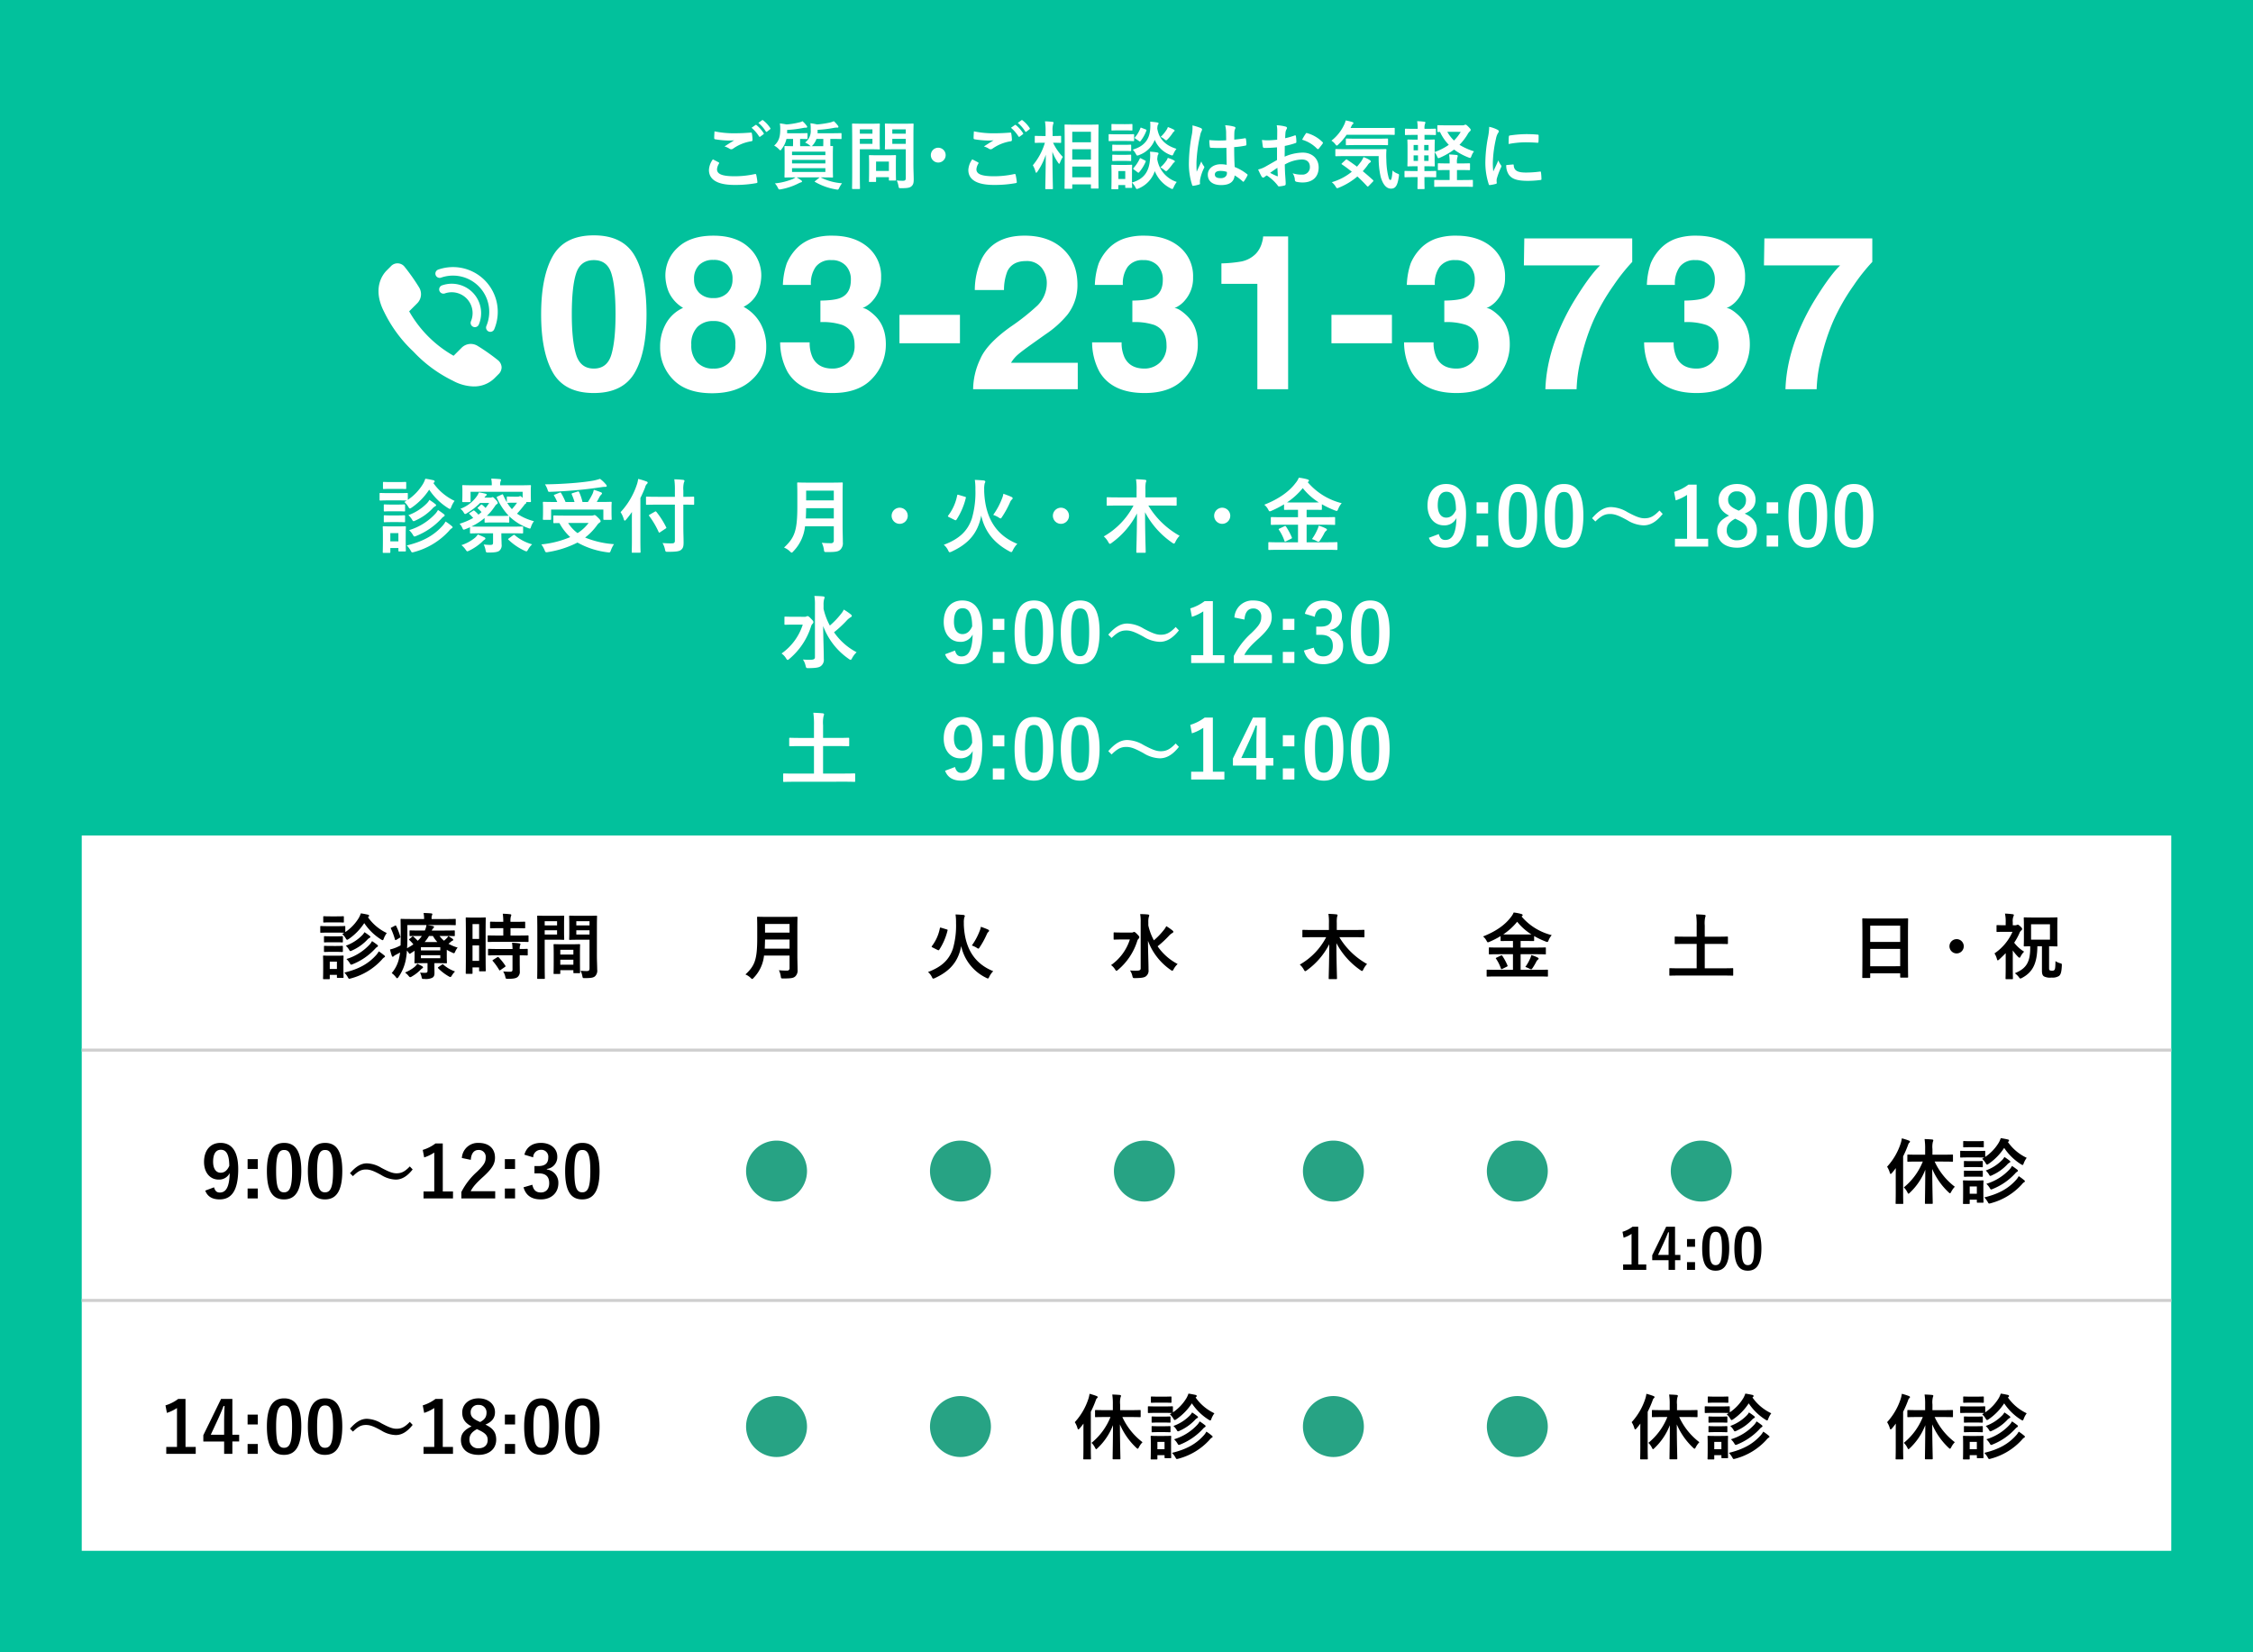
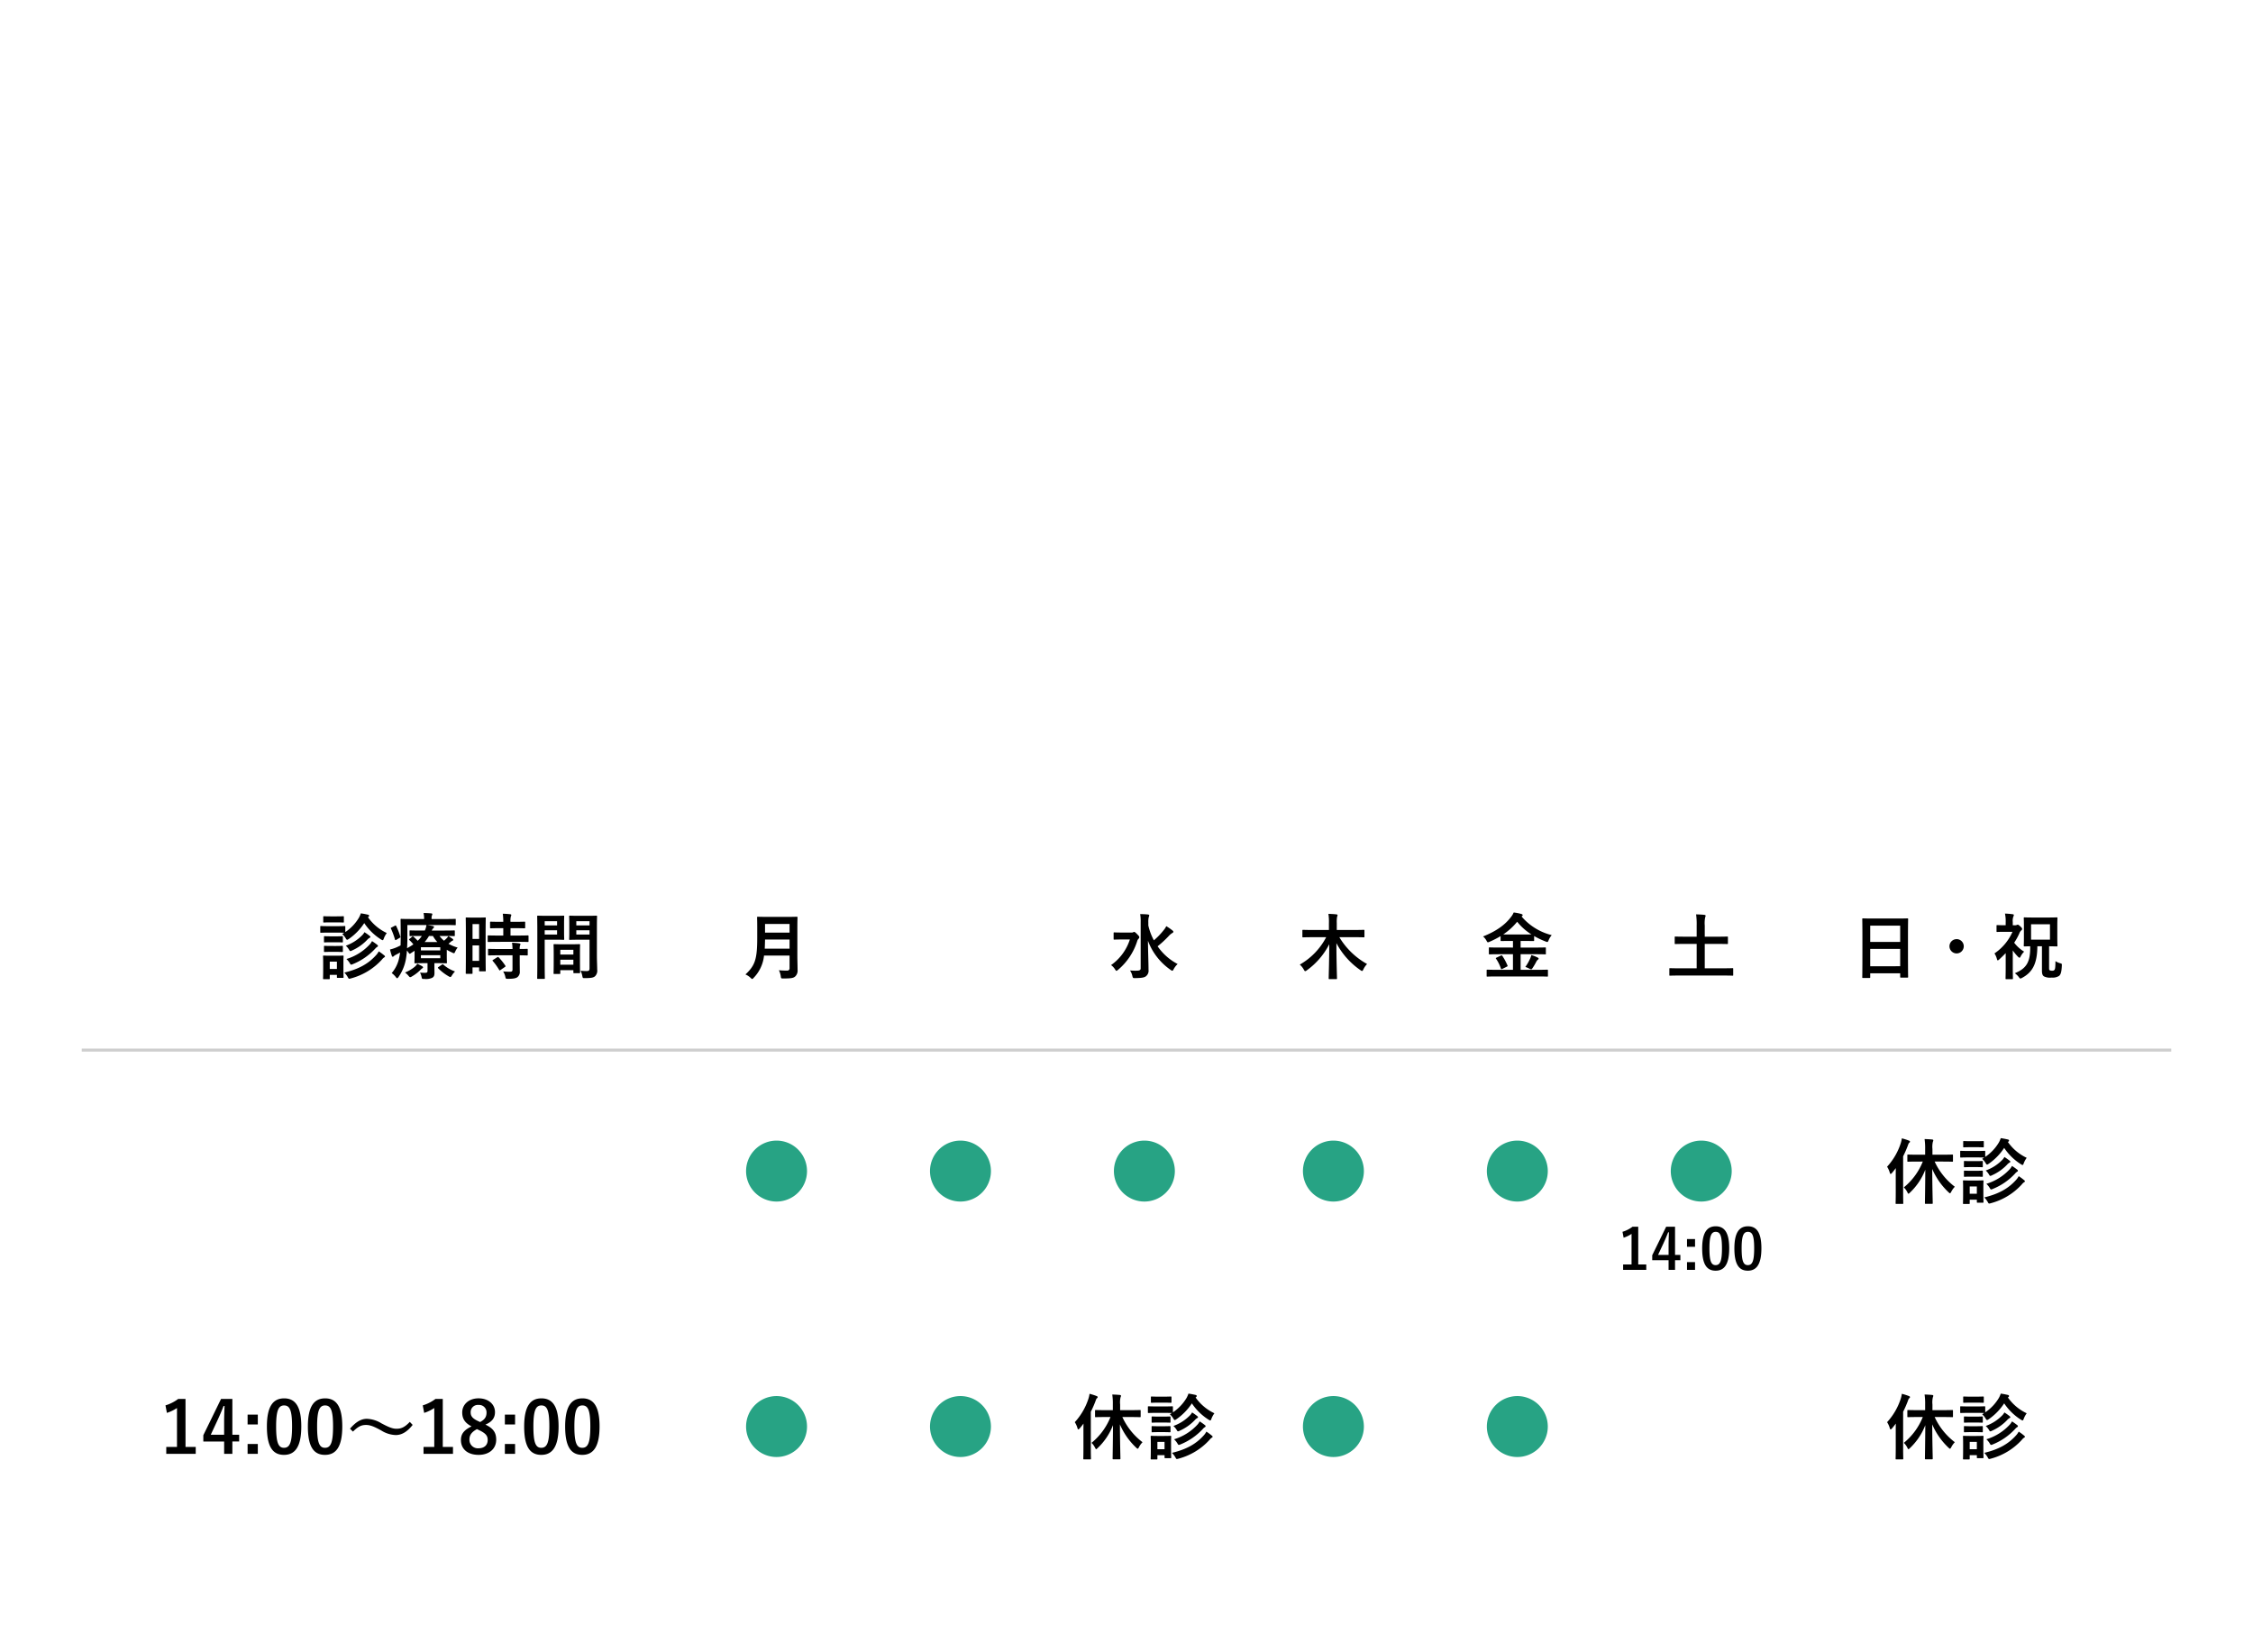
<svg xmlns="http://www.w3.org/2000/svg" width="750" height="550" viewBox="0 0 750 550">
  <g id="グループ_586" data-name="グループ 586" transform="translate(-1717 -4018.483)">
-     <path id="パス_710" data-name="パス 710" d="M0,0H750V550H0Z" transform="translate(1717 4018.483)" fill="#02c19c" />
    <path id="Label" d="M3.336,1.992A6.51,6.51,0,0,0,2.028,5.52c0,3.207,2.788,4.984,8.487,4.984a39.158,39.158,0,0,0,7.229-.592c.3-.049.444-.148.419-.37a20.628,20.628,0,0,0-.395-2.418c-.049-.222-.173-.3-.518-.222a31.387,31.387,0,0,1-6.686.715c-4.243,0-5.847-.765-5.847-2.319a4.054,4.054,0,0,1,.641-1.875c.123-.2.1-.321-.123-.444C4.594,2.634,3.977,2.313,3.336,1.992Zm.543-9.326c-.049.888-.1,1.6-.1,2.2,0,.3.1.395.321.444a29.52,29.52,0,0,0,4.54.419,15.064,15.064,0,0,0,1.8-.074C9.577-3.83,8.492-3.139,7.209-2.3a5.9,5.9,0,0,1,1.727.789,1.036,1.036,0,0,0,.518.148,1.051,1.051,0,0,0,.617-.222,14.374,14.374,0,0,1,6.044-2.442c.3-.025.419-.173.419-.518a14.4,14.4,0,0,0-.222-2.1c-.025-.2-.123-.3-.37-.271-1.579.123-3.331.222-5.132.222A31.124,31.124,0,0,1,3.878-7.333ZM16.214-8.518a12.242,12.242,0,0,1,2.492,2.862.258.258,0,0,0,.419.074l1.036-.765a.249.249,0,0,0,.074-.395,11.355,11.355,0,0,0-2.344-2.64c-.148-.123-.247-.148-.37-.049Zm2.27-1.628a11.671,11.671,0,0,1,2.467,2.837.253.253,0,0,0,.419.074L22.357-8a.285.285,0,0,0,.074-.444,10.3,10.3,0,0,0-2.344-2.541c-.148-.123-.222-.148-.37-.049ZM32.4-2.4c-.025-.271-.025-.666-.025-1.209V-4.817c1.48.025,2.072.049,2.2.049.247,0,.271-.025.271-.271V-6.445c0-.271-.025-.3-.271-.3-.148,0-.839.049-2.985.049H28.056V-7.8a37.143,37.143,0,0,0,5.378-.666,3.48,3.48,0,0,1,.938-.074c.247,0,.37-.148.37-.271a.8.8,0,0,0-.247-.469,8.3,8.3,0,0,0-1.332-1.431,3.413,3.413,0,0,1-1.16.419,24.706,24.706,0,0,1-4.145.666c-.715-.148-1.406-.247-2.22-.345a11.856,11.856,0,0,1,.123,2c0,2.122-.321,3.9-2.023,5.378a6.593,6.593,0,0,1,1.53,1.16c.271.271.419.419.543.419.148,0,.247-.173.469-.493a8.38,8.38,0,0,0,1.554-3.306h2.2v1.209c0,.543-.025.938-.025,1.209-1.727,0-2.418-.049-2.541-.049-.271,0-.3.025-.3.271,0,.173.049.888.049,2.516v4.91c0,1.628-.049,2.344-.049,2.492,0,.271.025.3.3.3.148,0,.987-.049,3.38-.049a5.334,5.334,0,0,1-.863.518,21.285,21.285,0,0,1-6,1.48,5.958,5.958,0,0,1,.962,1.406c.247.493.321.617.592.617a3.014,3.014,0,0,0,.543-.074,21.146,21.146,0,0,0,5.6-1.875,6.7,6.7,0,0,1,.962-.419c.271-.049.37-.173.37-.345,0-.1-.074-.2-.321-.37a11.525,11.525,0,0,0-1.48-.938h7.673l-1.431,1.16c-.3.2-.321.222-.074.37a20.638,20.638,0,0,0,6.908,2.467,3.524,3.524,0,0,0,.567.074c.247,0,.345-.173.567-.641a8.23,8.23,0,0,1,.913-1.48,18.339,18.339,0,0,1-7.13-1.949h.419c2.393,0,3.257.049,3.429.049.247,0,.271-.025.271-.3,0-.148-.049-.863-.049-2.492V.339c0-1.628.049-2.344.049-2.516,0-.247-.025-.271-.271-.271-.074,0-.271.025-.592.025-.025-.271-.025-.666-.025-1.209V-4.817h.1c2.393,0,3.232.049,3.38.049.222,0,.247-.025.247-.271V-6.445c0-.271-.025-.3-.247-.3-.148,0-.987.049-3.38.049H38.171c0-.1.025-.2.025-.3v-.839a39.241,39.241,0,0,0,5.65-.691,4.84,4.84,0,0,1,.987-.049c.222,0,.3-.123.3-.247a.756.756,0,0,0-.222-.469A9.208,9.208,0,0,0,43.6-10.713a8.031,8.031,0,0,1-1.16.419,32.309,32.309,0,0,1-4.416.666,17.943,17.943,0,0,0-2.22-.395,13.45,13.45,0,0,1,.1,2.171,4.75,4.75,0,0,1-1.875,4.243,6.068,6.068,0,0,1,1.53.938,1.075,1.075,0,0,0,.37.271Zm8.388,8.586h-11.1V4.928h11.1Zm-11.1-2.837V2.165h11.1V3.349Zm11.1-3.923V.586h-11.1V-.574ZM40.1-4.817v1.184c0,.567-.025.962-.025,1.234H36.222a1.326,1.326,0,0,0,.444-.419,6.119,6.119,0,0,0,1.16-2Zm30-1.554c0-2.1.049-3.133.049-3.281,0-.247-.025-.271-.271-.271-.148,0-.814.049-2.714.049H63.608c-1.924,0-2.566-.049-2.714-.049-.271,0-.3.025-.3.271,0,.173.049.765.049,2.245v3.6c0,1.48-.049,2.048-.049,2.22,0,.247.025.271.3.271.148,0,.789-.049,2.714-.049h3.947V8.16c0,.74-.2.962-1.012.962a14.454,14.454,0,0,1-2-.123,6.917,6.917,0,0,1,.567,1.826c.148.789.148.765.938.765,2.2,0,2.887-.173,3.429-.666.567-.518.715-1.086.715-2.27,0-1.209-.1-3.183-.1-4.91ZM63.065-3.164V-4.842h4.49v1.678ZM67.555-8v1.456h-4.49V-8ZM52.826-9.875c-1.8,0-2.714-.049-2.887-.049-.247,0-.271.025-.271.271,0,.173.049,1.9.049,5.3V6.334c0,3.4-.049,5.082-.049,5.255,0,.247.025.271.271.271h2.1c.247,0,.271-.025.271-.271,0-.173-.049-1.85-.049-5.255v-7.7h3.947c1.6,0,2.319.049,2.467.049.222,0,.247-.025.247-.271,0-.148-.049-.888-.049-2.418V-7.21c0-1.554.049-2.294.049-2.442,0-.247-.025-.271-.247-.271-.148,0-.863.049-2.467.049Zm3.627,6.711H52.259V-4.842h4.194Zm0-4.836v1.456H52.259V-8Zm.913,17.517c.271,0,.3,0,.3-.247V7.938H61.93v.814c0,.271.025.3.3.3h1.8c.247,0,.271-.025.271-.3,0-.148-.049-.74-.049-3.849V3c0-1.357.049-2,.049-2.146,0-.247-.025-.271-.271-.271-.173,0-.765.049-2.615.049H58.18c-1.85,0-2.442-.049-2.615-.049-.247,0-.271.025-.271.271,0,.173.049.814.049,2.615V5.249c0,3.257-.049,3.873-.049,4.021,0,.247.025.247.271.247Zm.3-6.785H61.93V5.841H57.662Zm20.7-4.614A2.474,2.474,0,0,0,75.894.586a2.467,2.467,0,0,0,4.934,0A2.474,2.474,0,0,0,78.361-1.881ZM89.685,1.992A6.51,6.51,0,0,0,88.378,5.52c0,3.207,2.788,4.984,8.487,4.984a39.158,39.158,0,0,0,7.229-.592c.3-.049.444-.148.419-.37a20.63,20.63,0,0,0-.395-2.418c-.049-.222-.173-.3-.518-.222a31.387,31.387,0,0,1-6.686.715c-4.243,0-5.847-.765-5.847-2.319a4.054,4.054,0,0,1,.641-1.875c.123-.2.1-.321-.123-.444C90.943,2.634,90.327,2.313,89.685,1.992Zm.543-9.326c-.049.888-.1,1.6-.1,2.2,0,.3.1.395.321.444a29.52,29.52,0,0,0,4.54.419,15.064,15.064,0,0,0,1.8-.074c-.863.518-1.949,1.209-3.232,2.048a5.9,5.9,0,0,1,1.727.789,1.036,1.036,0,0,0,.518.148,1.051,1.051,0,0,0,.617-.222,14.374,14.374,0,0,1,6.044-2.442c.3-.025.419-.173.419-.518a14.4,14.4,0,0,0-.222-2.1c-.025-.2-.123-.3-.37-.271-1.579.123-3.331.222-5.132.222A31.124,31.124,0,0,1,90.228-7.333Zm12.336-1.184a12.242,12.242,0,0,1,2.492,2.862.258.258,0,0,0,.419.074l1.036-.765a.249.249,0,0,0,.074-.395,11.355,11.355,0,0,0-2.344-2.64c-.148-.123-.247-.148-.37-.049Zm2.27-1.628A11.671,11.671,0,0,1,107.3-7.309a.253.253,0,0,0,.419.074L108.707-8a.285.285,0,0,0,.074-.444,10.3,10.3,0,0,0-2.344-2.541c-.148-.123-.222-.148-.37-.049Zm17.837,21.933c.271,0,.3-.025.3-.247V10.331h6.217v1.135c0,.222.025.247.247.247h2.023c.247,0,.271-.025.271-.247,0-.148-.049-1.776-.049-9.276V-3.46c0-4.071.049-5.724.049-5.872,0-.247-.025-.271-.271-.271-.148,0-.888.049-3.01.049h-4.737c-2.122,0-2.862-.049-3.035-.049-.247,0-.271.025-.271.271,0,.173.049,1.8.049,6.686v4.86c0,7.549-.049,9.178-.049,9.326,0,.222.025.247.271.247Zm.3-3.824V4.385h6.217V7.963Zm0-15.148h6.217v3.5h-6.217Zm0,9.252V-1.363h6.217V2.066Zm-6.711,9.844c.247,0,.271-.025.271-.271,0-.444-.148-5.65-.173-12.188a15.345,15.345,0,0,0,1.924,3.676c.148.222.247.345.345.345.074,0,.148-.123.271-.395a9.73,9.73,0,0,1,.938-1.9,17.9,17.9,0,0,1-3.257-4.712c1.7,0,2.27.049,2.418.049.247,0,.271-.025.271-.271v-1.8c0-.247-.025-.271-.271-.271-.148,0-.74.049-2.566.049V-7.333a7,7,0,0,1,.173-2.393,1.157,1.157,0,0,0,.148-.518c0-.123-.148-.222-.395-.247-.789-.1-1.579-.148-2.467-.173a18.522,18.522,0,0,1,.2,3.355v1.53H113.3c-1.8,0-2.393-.049-2.541-.049-.247,0-.271.025-.271.271v1.8c0,.247.025.271.271.271.148,0,.74-.049,2.541-.049h.567a21.164,21.164,0,0,1-4.021,7.5,8.251,8.251,0,0,1,.888,2.1c.074.271.148.395.247.395s.222-.123.395-.37a22.3,22.3,0,0,0,2.788-5.65c-.049,5.872-.173,10.757-.173,11.2,0,.247.025.271.271.271Zm26.6-5.946c0-1.16.049-1.752.049-1.9,0-.247-.025-.271-.247-.271-.173,0-.691.049-2.27.049H138.51c-1.579,0-2.1-.049-2.245-.049-.247,0-.271.025-.271.271,0,.173.049.765.049,2.319V7.963c0,2.985-.049,3.553-.049,3.725,0,.222.025.247.271.247h1.776c.247,0,.271-.025.271-.247V10.553h2.294v.666c0,.247.025.271.271.271h1.776c.222,0,.247-.025.247-.271,0-.1-.025-.419-.049-1.48a5.811,5.811,0,0,1,1.11,1.5c.222.444.321.617.518.617a1.947,1.947,0,0,0,.567-.173,9.524,9.524,0,0,0,5.4-5.773,11.066,11.066,0,0,0,5.255,5.724,1.553,1.553,0,0,0,.567.222c.2,0,.271-.2.469-.617a8.847,8.847,0,0,1,1.012-1.727,9.542,9.542,0,0,1-6.489-7.574c.1-1.061.148-1.308.271-1.48a.644.644,0,0,0,.148-.444c0-.173-.173-.271-.469-.321a16.645,16.645,0,0,0-2.368-.247,10.6,10.6,0,0,1,.025,2.344c-.271,3.972-1.752,6.686-6.02,7.919Zm-2.245-.074V8.53h-2.294V5.89Zm17.048-7.4c-3.109-.987-5.748-2.739-6.39-6.785.074-.888.123-1.11.247-1.258a.677.677,0,0,0,.173-.444c0-.173-.2-.247-.493-.3-.666-.1-1.431-.2-2.294-.247a13.736,13.736,0,0,1,.025,2.27c-.2,3.528-1.875,5.872-5.822,7.031A6.071,6.071,0,0,1,144.11.117c.247.444.345.617.543.617A2.1,2.1,0,0,0,145.2.561a8.7,8.7,0,0,0,5.23-5.058A9.133,9.133,0,0,0,155.681.537a1.991,1.991,0,0,0,.543.148c.222,0,.271-.173.493-.641A7.212,7.212,0,0,1,157.655-1.511ZM137.942-6.347c-1.85,0-2.467-.049-2.59-.049-.247,0-.271.025-.271.271v1.752c0,.271.025.3.271.3.123,0,.74-.049,2.59-.049h2.739c1.875,0,2.467.049,2.615.049.247,0,.271-.025.271-.3V-6.125c0-.247-.025-.271-.271-.271-.148,0-.74.049-2.615.049Zm.567-3.38c-1.6,0-2.1-.049-2.245-.049-.222,0-.247.025-.247.271v1.653c0,.222.025.247.247.247.148,0,.641-.049,2.245-.049h2c1.579,0,2.072.049,2.22.049.247,0,.271-.025.271-.247V-9.5c0-.247-.025-.271-.271-.271-.148,0-.641.049-2.22.049Zm.148,6.883c-1.5,0-1.949-.049-2.1-.049-.247,0-.271.025-.271.271v1.6c0,.247.025.271.271.271.148,0,.592-.049,2.1-.049h1.579c1.456,0,1.9.049,2.048.049.271,0,.3-.025.3-.271v-1.6c0-.247-.025-.271-.3-.271-.148,0-.592.049-2.048.049Zm0,3.331c-1.5,0-1.949-.049-2.1-.049-.247,0-.271.025-.271.271V2.288c0,.247.025.271.271.271.148,0,.592-.049,2.1-.049h1.579c1.456,0,1.9.049,2.048.049.271,0,.3-.025.3-.271V.709c0-.247-.025-.271-.3-.271-.148,0-.592.049-2.048.049Zm6.044,5.8a.543.543,0,0,0,.3.148c.1,0,.148-.049.247-.173a13.307,13.307,0,0,0,2.146-3.454c.1-.247.074-.3-.247-.469L145.911,1.7c-.321-.173-.37-.148-.493.1a12.425,12.425,0,0,1-2.048,3.084c-.173.2-.2.247.1.469Zm7.6-1.628a7.3,7.3,0,0,1,1.283.863c.321.247.469.395.641.395.148,0,.3-.148.543-.395A18.686,18.686,0,0,0,156.421,3.5a1.956,1.956,0,0,1,.419-.469c.173-.1.271-.173.271-.37,0-.123-.1-.247-.444-.419a10.862,10.862,0,0,0-1.9-.74,3.705,3.705,0,0,1-.469.938A11.313,11.313,0,0,1,152.3,4.657Zm.1-10.14a4.545,4.545,0,0,1,1.258.789c.271.222.419.345.567.345s.3-.148.592-.444a13.339,13.339,0,0,0,1.554-1.949,2.262,2.262,0,0,1,.419-.493c.148-.123.247-.2.247-.37,0-.148-.074-.2-.395-.37a14.383,14.383,0,0,0-1.85-.789,2.96,2.96,0,0,1-.444.938A11.773,11.773,0,0,1,152.4-5.483ZM145.2-4.1a.543.543,0,0,0,.3.148c.074,0,.123-.049.222-.173a12.37,12.37,0,0,0,1.924-3.429c.074-.247.049-.3-.247-.419l-1.283-.493c-.345-.123-.37-.173-.469.1a10.537,10.537,0,0,1-1.776,3.01c-.173.2-.173.247.123.444Zm29.186,7.919a10.3,10.3,0,0,0-1.974-.2c-2.492,0-4.317,1.456-4.317,3.479,0,2.122,1.579,3.454,4.416,3.454,2.911,0,4.317-1.135,4.515-3.207a14.65,14.65,0,0,1,2.665,1.974.341.341,0,0,0,.222.123.3.3,0,0,0,.222-.148,13.326,13.326,0,0,0,1.135-1.9c.123-.271.1-.345-.123-.493a16.146,16.146,0,0,0-4.1-2.368c-.123-2.122-.173-3.849-.173-6.612a27.8,27.8,0,0,0,3.8-.518c.173-.025.271-.148.271-.37a9.863,9.863,0,0,0-.148-1.752c-.049-.271-.1-.37-.395-.3-1.061.173-2.344.345-3.5.444,0-1.135,0-1.776.049-2.615a2.783,2.783,0,0,1,.2-.863,1.058,1.058,0,0,0,.148-.419c0-.222-.173-.345-.444-.419a13.734,13.734,0,0,0-2.985-.469,10.17,10.17,0,0,1,.321,2.418c0,.913.025,1.7.025,2.59a35.69,35.69,0,0,1-5.625-.074,15.111,15.111,0,0,0,.173,2.245c.025.247.123.321.444.321a49.889,49.889,0,0,0,5.082.025C174.308.117,174.332,1.918,174.382,3.818Zm.049,2.344a3.474,3.474,0,0,1,.025.493c0,.888-.789,1.6-2.023,1.6-1.456,0-2-.469-2-1.234s.691-1.184,1.85-1.184A6.872,6.872,0,0,1,174.431,6.162ZM162.984-9.307a12.414,12.414,0,0,1-.173,2.911,53.59,53.59,0,0,0-1.012,9.35,22.982,22.982,0,0,0,1.061,7.525c.123.345.222.37.493.3a10.332,10.332,0,0,0,1.85-.419c.222-.074.321-.148.3-.321a4.66,4.66,0,0,1,.025-1.308,14.623,14.623,0,0,1,1.258-3.75.716.716,0,0,0,.148-.395.533.533,0,0,0-.148-.345,6.56,6.56,0,0,1-.863-1.554c-.518,1.234-1.036,2.294-1.53,3.429-.074-1.036-.074-2.171-.074-3.158a48.989,48.989,0,0,1,1.234-8.98,5.007,5.007,0,0,1,.444-1.357,1.259,1.259,0,0,0,.173-.543c0-.2-.1-.345-.37-.493A19.266,19.266,0,0,0,162.984-9.307Zm28.15,11.522c-1.8,1.036-2.961,1.7-4.021,2.294a9.11,9.11,0,0,1-2.27.863c.37.814.863,1.85,1.135,2.294a.692.692,0,0,0,.543.395.619.619,0,0,0,.419-.173,4.472,4.472,0,0,1,.789-.543,15.169,15.169,0,0,1,3.5,3.158c.222.321.321.518.592.493a10.028,10.028,0,0,0,1.826-.3c.419-.1.37-.469.37-.814,0-.567-.123-2.122-.2-3.207-.049-1.086-.074-1.924-.1-2.961a12.2,12.2,0,0,1,5.65-1.678c1.727,0,2.714.888,2.714,2.492a2.449,2.449,0,0,1-2.664,2.541,9.2,9.2,0,0,1-3.084-.444,4.311,4.311,0,0,1,.74,2.1.662.662,0,0,0,.543.74,9.561,9.561,0,0,0,2.023.222c3.331,0,5.354-1.85,5.354-5.008,0-2.961-2.2-4.91-5.255-4.934A15.571,15.571,0,0,0,193.675,1.1c.025-1.184.025-2.393.049-3.577a25.147,25.147,0,0,0,3.528-.938c.247-.074.321-.148.321-.395a12.4,12.4,0,0,0-.148-1.924c-.025-.247-.2-.3-.419-.222a24.192,24.192,0,0,1-3.158.913c.025-.789.049-1.406.123-2.048a3.019,3.019,0,0,1,.345-.962.875.875,0,0,0,.148-.395c0-.222-.2-.395-.493-.469a13.982,13.982,0,0,0-2.936-.444,9.121,9.121,0,0,1,.173,2c0,1.061-.025,2-.025,2.813-1.036.1-2.1.2-3.133.2a12.6,12.6,0,0,1-1.924-.123c.1.863.2,1.678.271,2.146.049.37.173.518.592.518,1.653,0,2.911-.1,4.145-.2Zm.123,2.59c.049.814.1,1.949.148,2.59.025.222-.049.247-.247.2a25.3,25.3,0,0,1-2.319-1.11C189.727,5.841,190.566,5.274,191.257,4.8Zm8.24-9.35a11.389,11.389,0,0,1,5.008,3.035c.074.123.419.1.493,0,.37-.493,1.012-1.258,1.332-1.752a.64.64,0,0,0,.1-.247c0-.074-.049-.148-.148-.247a11.728,11.728,0,0,0-5.23-3.01c-.173-.049-.247.025-.419.3A15.138,15.138,0,0,0,199.5-4.546ZM224.983.907a27.779,27.779,0,0,0,.666,6.933c.814,2.788,2.048,3.9,3.429,3.9,1.53,0,2.171-1.086,2.591-3.923.123-.789.148-.863-.37-1.061a4.361,4.361,0,0,1-1.7-1.061c-.173,2.344-.395,3.158-.691,3.158-.493,0-.592-.617-.913-2.023a26.751,26.751,0,0,1-.469-4.786,27.644,27.644,0,0,1,.025-3.183c0-.247-.049-.3-.3-.3-.148,0-.962.049-3.4.049h-9.622c-2.393,0-3.232-.049-3.38-.049-.271,0-.3.025-.3.271V.685c0,.247.025.271.3.271.148,0,.987-.049,3.38-.049ZM212.8,3.25c-.247.247-.247.3-.025.444,1.135.765,2.22,1.579,3.257,2.418a18.685,18.685,0,0,1-6.661,3.479,5.515,5.515,0,0,1,1.258,1.431c.247.419.37.567.543.567a1.864,1.864,0,0,0,.617-.2,22.43,22.43,0,0,0,6.094-3.7c1.11,1.012,2.171,2.072,3.207,3.207.1.1.173.148.247.148.1,0,.2-.074.345-.222l1.382-1.431a.38.38,0,0,0,.148-.271.423.423,0,0,0-.2-.3q-1.7-1.554-3.331-2.887a20.028,20.028,0,0,0,1.7-2.122,2.373,2.373,0,0,1,.666-.715c.2-.123.321-.247.321-.395,0-.123-.1-.271-.321-.444a9.438,9.438,0,0,0-2.122-1.012,8.056,8.056,0,0,1-.74,1.382c-.469.641-.938,1.234-1.431,1.8-1.135-.863-2.245-1.628-3.306-2.344-.2-.148-.247-.123-.493.1ZM226.636-6.2c2.418,0,3.232.049,3.38.049.271,0,.3-.025.3-.271v-1.8c0-.247-.025-.271-.3-.271-.148,0-.962.049-3.38.049H215.608l.37-.765a1.384,1.384,0,0,1,.419-.543c.1-.1.173-.148.173-.321,0-.148-.123-.271-.345-.345a16.655,16.655,0,0,0-2.245-.543,5.344,5.344,0,0,1-.444,1.308,14.539,14.539,0,0,1-4.293,5.428A4.5,4.5,0,0,1,210.5-3.09c.247.345.395.493.543.493.123,0,.3-.148.567-.419A18.979,18.979,0,0,0,214.3-6.2Zm-2.1,3.429c2.319,0,3.133.049,3.281.049.247,0,.271-.025.271-.3V-4.669c0-.247-.025-.271-.271-.271-.148,0-.962.049-3.281.049h-6.957c-2.344,0-3.133-.049-3.257-.049-.247,0-.271.025-.271.271v1.653c0,.271.025.3.271.3.123,0,.913-.049,3.257-.049Zm23.24-6.563c-2.1,0-2.813-.049-2.961-.049-.271,0-.3.025-.3.271v1.727c0,.247.025.271.3.271.049,0,.222,0,.567-.025a15.74,15.74,0,0,0,2.936,4.293A19.16,19.16,0,0,1,243.61-.45v-1.6c0-1.48.049-2.146.049-2.294,0-.247-.025-.271-.271-.271-.173,0-.839.049-2.714.049h-.444V-6.149h.592c2.072,0,2.813.049,2.961.049.222,0,.247-.025.247-.271v-1.6c0-.222-.025-.247-.247-.247-.148,0-.888.049-2.961.049h-.592v-.074a3.985,3.985,0,0,1,.173-1.6,1.1,1.1,0,0,0,.123-.444c0-.123-.123-.2-.395-.247a20.783,20.783,0,0,0-2.344-.173,15.217,15.217,0,0,1,.173,2.541H236.9c-2.072,0-2.763-.049-2.911-.049-.247,0-.271.025-.271.247v1.6c0,.247.025.271.271.271.148,0,.839-.049,2.911-.049h1.061V-4.57h-.469c-1.875,0-2.541-.049-2.689-.049-.247,0-.271.025-.271.271,0,.148.049.814.049,2.294V1.77c0,1.5-.049,2.146-.049,2.319,0,.222.025.247.271.247.148,0,.814-.049,2.689-.049h.444v1.6H236.85c-2.146,0-2.862-.049-3.01-.049-.247,0-.271.025-.271.271V7.691c0,.247.025.271.271.271.148,0,.863-.049,3.01-.049h1.086c-.025,2.319-.049,3.577-.049,3.7,0,.247.025.271.271.271h1.826c.247,0,.271-.025.271-.271,0-.1-.049-1.382-.049-3.7h.617c2.146,0,2.911.049,3.059.049.222,0,.247-.025.247-.271V6.112c0-.247-.025-.271-.247-.271-.148,0-.913.049-3.059.049H240.2v-1.6h.469c1.875,0,2.541.049,2.714.049.247,0,.271-.025.271-.247,0-.148-.049-.814-.049-2.319V-.4A8.265,8.265,0,0,1,244.4.931c.2.469.271.666.469.666a1.778,1.778,0,0,0,.592-.2,23.579,23.579,0,0,0,4.614-2.665,19.482,19.482,0,0,0,4.762,2.615,2.19,2.19,0,0,0,.567.173c.222,0,.271-.2.469-.666a5.611,5.611,0,0,1,.839-1.53,21.127,21.127,0,0,1-4.836-2.171,19.255,19.255,0,0,0,2.64-3.4,3.673,3.673,0,0,1,.789-1.061c.247-.2.3-.321.3-.493,0-.222-.049-.321-.74-1.036-.666-.666-.814-.715-1.012-.715a.7.7,0,0,0-.321.1,1.287,1.287,0,0,1-.617.123Zm4.515,2.171a13.792,13.792,0,0,1-2.245,2.887,12.163,12.163,0,0,1-2.22-2.887ZM241.586,2.51h-1.456V.66h1.456Zm-4.984,0V.66h1.456V2.51Zm0-3.528V-2.794h1.456v1.776Zm4.984-1.776v1.776h-1.456V-2.794Zm9.449,6.143V3.2a5.3,5.3,0,0,1,.148-1.875,1.289,1.289,0,0,0,.1-.518c0-.148-.123-.247-.37-.271-.839-.074-1.6-.148-2.492-.173a16.815,16.815,0,0,1,.173,2.862v.123h-.74c-2.072,0-2.763-.049-2.911-.049-.247,0-.271.025-.271.271V5.323c0,.247.025.271.271.271.148,0,.839-.049,2.911-.049h.74V8.876h-1.678c-2.294,0-3.035-.049-3.183-.049-.247,0-.271.025-.271.271v1.752c0,.271.025.3.271.3.148,0,.888-.049,3.183-.049h5.97c2.294,0,3.059.049,3.207.049.222,0,.247-.025.247-.3V9.1c0-.247-.025-.271-.247-.271-.148,0-.913.049-3.207.049h-1.85V5.545h1.135c2.072,0,2.763.049,2.936.049.247,0,.271-.025.271-.271V3.571c0-.247-.025-.271-.271-.271-.173,0-.864.049-2.936.049ZM261.768-8.838a19.908,19.908,0,0,1-.444,3.676,47.094,47.094,0,0,0-.839,8.092,23.129,23.129,0,0,0,1.135,7.352c.049.173.148.3.321.271a12.245,12.245,0,0,0,2.023-.395c.222-.049.321-.148.321-.321,0-.2-.049-.395-.049-.691a2.8,2.8,0,0,1,.074-.765,24.114,24.114,0,0,1,1.406-3.725.683.683,0,0,0,.123-.395.983.983,0,0,0-.173-.37,6.406,6.406,0,0,1-.863-1.554c-.715,1.727-1.16,2.541-1.678,3.676a23.79,23.79,0,0,1-.148-2.887,39.976,39.976,0,0,1,1.036-7.969,5.83,5.83,0,0,1,.592-1.752c.321-.493.37-.567.37-.74,0-.222-.148-.37-.567-.592A10.918,10.918,0,0,0,261.768-8.838Zm5.674,12.73a5.435,5.435,0,0,0,.863,3.207c1.061,1.456,2.763,2.048,6.415,2.048a33.124,33.124,0,0,0,4.021-.271c.419-.049.419-.074.419-.37a18.281,18.281,0,0,0-.148-2.122c-.049-.321-.1-.345-.345-.321a35.365,35.365,0,0,1-4.712.321c-2.689,0-3.873-.617-4.021-2.319,0-.271-.049-.395-.247-.37Zm.789-7.007a30.162,30.162,0,0,1,5.6-.567c1.258,0,2.541.049,4.021.148.222.025.3-.074.321-.3.049-.691.049-1.357.049-2.1,0-.247-.049-.3-.567-.321-1.036-.1-2.171-.148-3.651-.148a39.391,39.391,0,0,0-5.354.444c-.247.049-.321.123-.345.419C268.256-5.113,268.256-4.5,268.231-3.115Z" transform="translate(1950.972 4069.535)" fill="#fff" stroke="rgba(0,0,0,0)" stroke-width="1" />
    <g id="グループ_585" data-name="グループ 585" transform="translate(1843 4096.825)">
      <path id="Label-2" data-name="Label" d="M11.334.613q0,8.771,1.438,13.419t5.894,4.648q4.456,0,5.841-4.648T25.893.613q0-9.192-1.386-13.612t-5.841-4.42q-4.456,0-5.894,4.42T11.334.613Zm7.332-26.277q9.718,0,13.63,6.841T36.208.613q0,12.595-3.912,19.4T18.666,26.82q-9.718,0-13.63-6.806T1.125.613q0-12.595,3.912-19.436T18.666-25.664ZM51.118,10.787a8.171,8.171,0,0,0,1.947,5.824,7.035,7.035,0,0,0,5.385,2.07,7.035,7.035,0,0,0,5.385-2.07,8.171,8.171,0,0,0,1.947-5.824A8.1,8.1,0,0,0,63.8,4.876a7.159,7.159,0,0,0-5.35-2.017A7.159,7.159,0,0,0,53.1,4.876,8.1,8.1,0,0,0,51.118,10.787Zm-10.385.667A15.58,15.58,0,0,1,42.681,3.7a12.332,12.332,0,0,1,5.7-5.227,11.87,11.87,0,0,1-4.789-5.315,14.892,14.892,0,0,1-1.105-5.35,12.486,12.486,0,0,1,4.175-9.455q4.175-3.912,11.788-3.912t11.788,3.912a12.486,12.486,0,0,1,4.175,9.455,14.892,14.892,0,0,1-1.105,5.35,10.218,10.218,0,0,1-4.789,4.964A14.1,14.1,0,0,1,74.167,3.7a15.923,15.923,0,0,1,1.894,7.753,14.5,14.5,0,0,1-4.754,10.928Q66.554,26.89,58.029,26.89t-12.91-4.508A15.1,15.1,0,0,1,40.733,11.454ZM52.03-11.07a6.228,6.228,0,0,0,1.7,4.526A6.268,6.268,0,0,0,58.45-4.79a6.2,6.2,0,0,0,4.719-1.754,6.3,6.3,0,0,0,1.666-4.526,6.456,6.456,0,0,0-1.666-4.719,6.305,6.305,0,0,0-4.719-1.7,6.377,6.377,0,0,0-4.719,1.7A6.377,6.377,0,0,0,52.03-11.07ZM90.516,9.945A11.437,11.437,0,0,0,91.5,15q1.824,3.684,6.631,3.684a7.348,7.348,0,0,0,5.14-2.017,7.5,7.5,0,0,0,2.193-5.806q0-5.017-4.07-6.7a20.659,20.659,0,0,0-7.3-.947V-3.948q4.876-.07,6.806-.947,3.333-1.473,3.333-5.964a6.666,6.666,0,0,0-1.7-4.736,6.227,6.227,0,0,0-4.789-1.824,6.06,6.06,0,0,0-5.21,2.245,9.526,9.526,0,0,0-1.6,6H81.6a25.093,25.093,0,0,1,1.3-7.192,16.189,16.189,0,0,1,3.859-5.508,13.444,13.444,0,0,1,4.666-2.736,20.193,20.193,0,0,1,6.631-.947q7.3,0,11.77,3.771A12.561,12.561,0,0,1,114.3-11.666a11.19,11.19,0,0,1-2.666,7.578,9.1,9.1,0,0,1-3.508,2.631q1.368,0,3.929,2.351,3.824,3.543,3.824,9.683a16.309,16.309,0,0,1-4.473,11.349q-4.473,4.894-13.244,4.894-10.806,0-15.015-7.052a20.929,20.929,0,0,1-2.456-9.823ZM120.407.788h20.138v9.472H120.407Zm24.523,24.768a23.9,23.9,0,0,1,2.351-10q2.14-5.087,10.1-10.77A74.094,74.094,0,0,0,166.33-2.3a10.473,10.473,0,0,0,3.122-7.3,8.084,8.084,0,0,0-1.789-5.368,6.3,6.3,0,0,0-5.122-2.14q-4.561,0-6.21,3.4a16.879,16.879,0,0,0-1.123,6.245h-9.718a24.575,24.575,0,0,1,2.351-10.49q4-7.613,14.209-7.613,8.069,0,12.84,4.473t4.771,11.84A16.03,16.03,0,0,1,176.293.788a33.555,33.555,0,0,1-7.262,6.49l-4,2.842q-3.754,2.666-5.14,3.859a11.31,11.31,0,0,0-2.333,2.772h22.207v8.806ZM194.361,9.945A11.437,11.437,0,0,0,195.343,15q1.824,3.684,6.631,3.684a7.348,7.348,0,0,0,5.14-2.017,7.5,7.5,0,0,0,2.193-5.806q0-5.017-4.07-6.7a20.659,20.659,0,0,0-7.3-.947V-3.948q4.877-.07,6.806-.947,3.333-1.473,3.333-5.964a6.666,6.666,0,0,0-1.7-4.736,6.227,6.227,0,0,0-4.789-1.824,6.06,6.06,0,0,0-5.21,2.245,9.526,9.526,0,0,0-1.6,6H185.45a25.092,25.092,0,0,1,1.3-7.192,16.188,16.188,0,0,1,3.859-5.508,13.445,13.445,0,0,1,4.666-2.736,20.193,20.193,0,0,1,6.631-.947q7.3,0,11.77,3.771a12.561,12.561,0,0,1,4.473,10.121,11.19,11.19,0,0,1-2.666,7.578,9.1,9.1,0,0,1-3.508,2.631q1.368,0,3.929,2.351,3.824,3.543,3.824,9.683a16.309,16.309,0,0,1-4.473,11.349q-4.473,4.894-13.244,4.894-10.805,0-15.015-7.052a20.929,20.929,0,0,1-2.456-9.823ZM227.584-9.526v-6.806a44.319,44.319,0,0,0,6.631-.631,9.352,9.352,0,0,0,4.912-2.666,8.778,8.778,0,0,0,1.965-3.649,8.376,8.376,0,0,0,.386-2.035h8.315v50.87H239.548V-9.526ZM264.211.788h20.138v9.472H264.211Zm34,9.157A11.437,11.437,0,0,0,299.189,15q1.824,3.684,6.631,3.684a7.348,7.348,0,0,0,5.14-2.017,7.5,7.5,0,0,0,2.193-5.806q0-5.017-4.07-6.7a20.658,20.658,0,0,0-7.3-.947V-3.948q4.877-.07,6.806-.947,3.333-1.473,3.333-5.964a6.666,6.666,0,0,0-1.7-4.736,6.227,6.227,0,0,0-4.789-1.824,6.06,6.06,0,0,0-5.21,2.245,9.526,9.526,0,0,0-1.6,6H289.3a25.094,25.094,0,0,1,1.3-7.192,16.189,16.189,0,0,1,3.859-5.508,13.444,13.444,0,0,1,4.666-2.736,20.193,20.193,0,0,1,6.631-.947q7.3,0,11.77,3.771a12.561,12.561,0,0,1,4.473,10.121,11.19,11.19,0,0,1-2.666,7.578,9.105,9.105,0,0,1-3.508,2.631q1.368,0,3.929,2.351,3.824,3.543,3.824,9.683A16.309,16.309,0,0,1,319.1,21.926q-4.473,4.894-13.244,4.894-10.806,0-15.015-7.052a20.93,20.93,0,0,1-2.456-9.823Zm66.131-26.768a63.168,63.168,0,0,0-6.245,7.876,69.569,69.569,0,0,0-6.7,11.7,69.643,69.643,0,0,0-3.859,11.577,48.071,48.071,0,0,0-1.719,11.226H335.429q.456-13.682,8.981-28.452,5.508-9.157,9.227-12.77H328.272l.14-8.981h35.925ZM378.125,9.945A11.438,11.438,0,0,0,379.107,15q1.824,3.684,6.631,3.684a7.348,7.348,0,0,0,5.14-2.017,7.5,7.5,0,0,0,2.193-5.806q0-5.017-4.07-6.7a20.658,20.658,0,0,0-7.3-.947V-3.948q4.876-.07,6.806-.947,3.333-1.473,3.333-5.964a6.665,6.665,0,0,0-1.7-4.736,6.227,6.227,0,0,0-4.789-1.824,6.06,6.06,0,0,0-5.21,2.245,9.525,9.525,0,0,0-1.6,6h-9.332a25.093,25.093,0,0,1,1.3-7.192,16.189,16.189,0,0,1,3.859-5.508,13.444,13.444,0,0,1,4.666-2.736,20.193,20.193,0,0,1,6.631-.947q7.3,0,11.77,3.771a12.561,12.561,0,0,1,4.473,10.121,11.189,11.189,0,0,1-2.666,7.578,9.105,9.105,0,0,1-3.508,2.631q1.368,0,3.929,2.351,3.824,3.543,3.824,9.683a16.309,16.309,0,0,1-4.473,11.349q-4.473,4.894-13.244,4.894-10.806,0-15.016-7.052A20.929,20.929,0,0,1,368.3,9.945Zm66.131-26.768a63.16,63.16,0,0,0-6.245,7.876,69.57,69.57,0,0,0-6.7,11.7,69.637,69.637,0,0,0-3.859,11.577,48.073,48.073,0,0,0-1.719,11.226H415.348Q415.8,11.875,424.329-2.9q5.508-9.157,9.227-12.77H408.191l.14-8.981h35.925Z" transform="translate(53.012 25.664)" fill="#fff" stroke="rgba(0,0,0,0)" stroke-width="1" />
      <g id="グループ_584" data-name="グループ 584" transform="translate(0 9.314)">
        <g id="グループ_5" data-name="グループ 5">
          <path id="パス_36" data-name="パス 36" d="M146.714,156a15.157,15.157,0,0,1-6.926-1.887,44.963,44.963,0,0,1-13.179-9.719,44.969,44.969,0,0,1-9.719-13.179c-4.113-7.937-.415-12.566.816-13.8l1.365-1.365a2.991,2.991,0,0,1,4.647.167,66.687,66.687,0,0,1,4.788,6.806,4.283,4.283,0,0,1-.648,5.328L125.207,131A39.122,39.122,0,0,0,140,145.792l2.651-2.651a4.319,4.319,0,0,1,3.066-1.292,4.366,4.366,0,0,1,2.262.644,66.71,66.71,0,0,1,6.806,4.788,3.245,3.245,0,0,1,1.193,2.321,3.157,3.157,0,0,1-1.026,2.325l-1.355,1.355a9.67,9.67,0,0,1-6.88,2.714Z" transform="translate(-115 -115.023)" fill="#fff" />
        </g>
        <g id="グループ_6" data-name="グループ 6" transform="translate(18.93 1.248)">
          <path id="パス_37" data-name="パス 37" d="M396.613,153.947a1.419,1.419,0,0,1-1.305-1.971,12.064,12.064,0,0,0-15.1-16.07,1.418,1.418,0,0,1-.939-2.676,14.9,14.9,0,0,1,18.651,19.852A1.416,1.416,0,0,1,396.613,153.947Z" transform="translate(-378.32 -132.393)" fill="#fff" />
        </g>
        <g id="グループ_7" data-name="グループ 7" transform="translate(20.192 6.788)">
          <path id="パス_38" data-name="パス 38" d="M407.767,223.895a1.419,1.419,0,0,1-1.306-1.971,6.951,6.951,0,0,0-8.7-9.259,1.418,1.418,0,0,1-.939-2.676,9.787,9.787,0,0,1,12.252,13.04,1.416,1.416,0,0,1-1.307.866Z" transform="translate(-395.873 -209.439)" fill="#fff" />
        </g>
      </g>
    </g>
    <path id="パス_711" data-name="パス 711" d="M0,0H695.578V238.1H0Z" transform="translate(1744.211 4296.599)" fill="#fff" />
    <path id="Label-3" data-name="Label" d="M-52.5-7.449c-1.833,0-2.4-.048-2.548-.048-.238,0-.262.024-.262.262v1.69c0,.262.024.286.262.286.143,0,.714-.048,2.548-.048h2.714c1.667,0,2.286.048,2.476.048L-48-4.83a5.779,5.779,0,0,1,1.143,1.381c.214.381.333.524.5.524.143,0,.286-.1.571-.286a19.17,19.17,0,0,0,5.119-5.262,18.576,18.576,0,0,0,5.6,5.452,1.684,1.684,0,0,0,.524.238c.167,0,.238-.167.4-.6a7.423,7.423,0,0,1,.976-1.786,15.931,15.931,0,0,1-6.262-5.262.631.631,0,0,1,.143-.119.459.459,0,0,0,.238-.357c0-.167-.119-.286-.333-.357-.762-.167-1.5-.333-2.429-.452a7.774,7.774,0,0,1-.69,1.548,15.2,15.2,0,0,1-4.476,4.69V-7.235c0-.238-.024-.262-.262-.262-.143,0-.714.048-2.548.048Zm4.9,11.881c0-1.119.048-1.69.048-1.833,0-.238-.024-.262-.238-.262-.167,0-.667.048-2.214.048h-1.929c-1.524,0-2.024-.048-2.167-.048-.262,0-.286.024-.286.262,0,.167.048.738.048,2.238V6.36c0,2.881-.048,3.429-.048,3.571,0,.238.024.262.286.262h1.69c.238,0,.262-.024.262-.262V8.765h2.381V9.5c0,.238.024.262.262.262h1.714c.214,0,.238-.024.238-.262,0-.143-.048-.667-.048-3.429Zm-2.167-.071V6.789h-2.381V4.36ZM-47.29,8A7.079,7.079,0,0,1-46.171,9.48c.238.429.31.571.524.571a2.548,2.548,0,0,0,.548-.119A21.325,21.325,0,0,0-34.814,3.694a3.352,3.352,0,0,1,.762-.738c.143-.071.286-.167.286-.31,0-.167-.1-.238-.286-.4A16.568,16.568,0,0,0-35.838.932a5.986,5.986,0,0,1-.929,1.31C-39.243,4.98-42.362,6.813-47.29,8Zm.69-4.524a6.427,6.427,0,0,1,1.071,1.31c.238.4.333.571.524.571a1.9,1.9,0,0,0,.571-.19,20.567,20.567,0,0,0,7.4-5.119,2.477,2.477,0,0,1,.643-.571c.167-.1.286-.19.286-.357,0-.119-.071-.238-.262-.381a20.575,20.575,0,0,0-1.714-1.214,5.223,5.223,0,0,1-.667,1A17.392,17.392,0,0,1-46.6,3.48Zm-.214-4.429A5.883,5.883,0,0,1-45.766.313c.214.381.31.524.5.524a1.56,1.56,0,0,0,.571-.214,15.7,15.7,0,0,0,4.976-3.5,2.9,2.9,0,0,1,.786-.667c.143-.071.31-.19.31-.31,0-.143-.071-.214-.262-.381A18.426,18.426,0,0,0-40.6-5.449a4.3,4.3,0,0,1-.69.952A14.47,14.47,0,0,1-46.814-.949Zm-5.071-9.762c-1.548,0-2.024-.048-2.167-.048-.238,0-.262.024-.262.262v1.571c0,.238.024.262.262.262.143,0,.619-.048,2.167-.048h2c1.548,0,2.024.048,2.143.048.262,0,.286-.024.286-.262V-10.5c0-.238-.024-.262-.286-.262-.119,0-.6.048-2.143.048Zm.1,6.643c-1.452,0-1.881-.048-2.024-.048-.238,0-.262.024-.262.262v1.548c0,.238.024.262.262.262.143,0,.571-.048,2.024-.048h1.69c1.452,0,1.881.048,2.024.048.262,0,.286-.024.286-.262V-3.854c0-.238-.024-.262-.286-.262-.143,0-.571.048-2.024.048Zm0,3.214c-1.452,0-1.881-.048-2.024-.048-.238,0-.262.024-.262.262V.884c0,.238.024.262.262.262.143,0,.571-.048,2.024-.048h1.69c1.452,0,1.881.048,2.024.048.262,0,.286-.024.286-.262V-.64c0-.238-.024-.262-.286-.262-.143,0-.571.048-2.024.048Zm37.714-3.333c2.333,0,3.143.048,3.286.048.238,0,.262-.024.262-.238v-1.4c0-.238-.024-.262-.262-.262-.143,0-.952.048-3.286.048h-4.119a2.014,2.014,0,0,1,.524-.786.535.535,0,0,0,.214-.429c0-.143-.143-.238-.381-.286-.571-.119-1.262-.238-1.9-.333h6.048c2.31,0,3.1.048,3.238.048.238,0,.238-.024.238-.262V-9.592c0-.262,0-.286-.238-.286-.143,0-.929.048-3.238.048h-4.571v-.262a2.362,2.362,0,0,1,.119-.929A1.134,1.134,0,0,0-18-11.449c0-.143-.143-.238-.381-.262-.857-.071-1.643-.119-2.548-.119A8.844,8.844,0,0,1-20.743-10v.167h-4.286c-2.31,0-3.143-.048-3.286-.048-.238,0-.262.024-.262.286,0,.143.048,1.762.048,5.4,0,1.19-.024,2.214-.048,3.143a17.183,17.183,0,0,1-1.619.762,13.073,13.073,0,0,1-1.9.6,21.836,21.836,0,0,0,.619,2.143c.048.19.143.262.286.262a.421.421,0,0,0,.357-.19,3,3,0,0,1,.738-.476c.452-.238.9-.476,1.357-.738A16.643,16.643,0,0,1-29.028,3a11.3,11.3,0,0,1-2.5,5.167,6.294,6.294,0,0,1,1.357,1.31c.214.286.333.4.452.4.143,0,.262-.143.452-.4a15.153,15.153,0,0,0,2.381-5.524,24.942,24.942,0,0,0,.429-3.31c.167.214.357.452.571.762.143.238.214.333.333.333a.955.955,0,0,0,.4-.19l1.238-.81V2.456c0,1.357-.048,2.048-.048,2.19,0,.238.024.262.262.262.143,0,1.167-.048,3.119-.048h.976V7.384c0,.5-.143.69-.857.69A15.037,15.037,0,0,1-22.1,8a5.167,5.167,0,0,1,.5,1.4c.167.738.167.738.9.714a5.083,5.083,0,0,0,2.6-.357c.571-.286.81-.714.81-1.619,0-.762-.024-1.381-.024-2.262V4.86h.762c1.976,0,2.976.048,3.119.048.262,0,.286-.024.286-.262,0-.143-.048-.714-.048-1.929V.408a16.07,16.07,0,0,0,1.81.929,1.56,1.56,0,0,0,.571.214c.167,0,.262-.167.452-.6A5.6,5.6,0,0,1-9.576-.33a13.8,13.8,0,0,1-3.048-1.262L-12-2.116a2.3,2.3,0,0,1,.714-.5.324.324,0,0,0,.238-.286c0-.1-.024-.19-.214-.333-.4-.286-1-.69-1.4-.929a3.821,3.821,0,0,1-.548.714,10.707,10.707,0,0,1-.9.833A8.333,8.333,0,0,1-15.6-4.187Zm-7.429,0a8.619,8.619,0,0,1-1.381,1.6,15.073,15.073,0,0,0-1.4-1.357.252.252,0,0,0-.214-.119.416.416,0,0,0-.238.119l-.81.69c-.214.167-.286.238-.1.429A12.191,12.191,0,0,1-24.314-1.4a20.19,20.19,0,0,1-2.1,1.286c.071-1.071.1-2.286.1-3.643V-7.83h6.357A6.48,6.48,0,0,1-20.5-6h-1.548c-2.333,0-3.143-.048-3.286-.048-.238,0-.262.024-.262.262v1.4c0,.214.024.238.262.238.143,0,.952-.048,3.286-.048Zm6.143,3.738V.622h-6.452V-.449Zm0,3.667h-6.452v-1h6.452Zm-5.214-5.381a12.086,12.086,0,0,0,1.452-2.024h1.31a10.251,10.251,0,0,0,1.476,2.024ZM-23,5.051a4.358,4.358,0,0,1-.929,1.071A12.627,12.627,0,0,1-27.1,7.98a5.946,5.946,0,0,1,1.143,1.071c.286.333.4.476.571.476a1.24,1.24,0,0,0,.571-.238,13.3,13.3,0,0,0,2.881-2.214,3.257,3.257,0,0,1,.524-.452c.19-.119.31-.214.31-.357s-.1-.262-.286-.381C-21.79,5.646-22.433,5.337-23,5.051Zm7.071,1.071c-.262.167-.286.286-.119.452a16.4,16.4,0,0,0,3.476,2.667A1.779,1.779,0,0,0-12,9.48c.167,0,.286-.167.524-.548a6.769,6.769,0,0,1,1.024-1.31,11.666,11.666,0,0,1-3.9-2.286c-.19-.167-.238-.119-.5.048ZM-31.576-7.02c-.31.167-.31.19-.19.4A24.693,24.693,0,0,1-30.433-3c.048.143.1.19.167.19a.863.863,0,0,0,.31-.119l1.048-.619c.286-.167.31-.238.238-.476A23.414,23.414,0,0,0-30.028-7.5c-.1-.214-.167-.238-.476-.071ZM-.266-5.282c0-3.5.048-4.667.048-4.81,0-.238-.024-.262-.262-.262-.167,0-.619.048-2.048.048H-4.576c-1.429,0-1.881-.048-2.048-.048-.238,0-.262.024-.262.262,0,.143.048,1.4.048,5.714V.813c0,5.976-.048,7.19-.048,7.333,0,.238.024.262.262.262h1.762c.214,0,.238-.024.238-.262V6.265h2.19V7.313c0,.238.024.262.238.262H-.481c.238,0,.262-.024.262-.262C-.219,7.17-.266,6.1-.266.17ZM-4.624,4.1V-1.044h2.19V4.1ZM-2.433-8.14v4.929h-2.19V-8.14Zm12.976,5.9c2.262,0,3.048.048,3.19.048.262,0,.286-.024.286-.286V-4.116c0-.238-.024-.262-.286-.262-.143,0-.929.048-3.19.048H8.019V-6.782h1.6c2.167,0,2.881.048,3.024.048.238,0,.262-.024.262-.262V-8.663c0-.262-.024-.286-.262-.286-.143,0-.857.048-3.024.048h-1.6a5.53,5.53,0,0,1,.119-1.786,1.324,1.324,0,0,0,.143-.5c0-.119-.143-.214-.381-.238-.881-.1-1.524-.143-2.452-.167A19.947,19.947,0,0,1,5.615-8.9H4.5c-2.119,0-2.857-.048-3-.048-.262,0-.286.024-.286.286V-7c0,.238.024.262.286.262.143,0,.881-.048,3-.048H5.615V-4.33H3.9C1.638-4.33.853-4.378.71-4.378c-.262,0-.286.024-.286.262v1.643c0,.262.024.286.286.286.143,0,.929-.048,3.19-.048ZM8.686,2.241V6.98c0,.548-.214.738-.786.738-.786,0-1.5-.024-2.333-.1A5.306,5.306,0,0,1,6.281,9.36c.167.714.19.714.9.714,1.786,0,2.571-.167,3.1-.524a2.214,2.214,0,0,0,.833-2.024c0-.81-.024-1.833-.024-2.929V2.241c1.619.024,2.262.048,2.381.048.262,0,.286-.024.286-.262V.36c0-.238-.024-.262-.286-.262-.119,0-.762.048-2.381.048a3.019,3.019,0,0,1,.119-1.214.8.8,0,0,0,.119-.4c0-.119-.143-.214-.4-.262-.643-.1-1.5-.167-2.4-.214a17.683,17.683,0,0,1,.167,2.1H4C1.734.146.972.1.829.1.567.1.543.122.543.36V2.027c0,.238.024.262.286.262.143,0,.9-.048,3.167-.048Zm-6.429,1.5c-.286.167-.286.238-.119.429A19.935,19.935,0,0,1,4.234,7.1c.071.119.119.167.19.167s.143-.048.286-.143l1.452-1c.238-.167.262-.238.119-.452a19.043,19.043,0,0,0-2.19-2.738c-.19-.167-.262-.167-.5-.024ZM36.781-7.52c0-2.024.048-3,.048-3.143,0-.262-.024-.286-.262-.286-.143,0-.786.048-2.643.048h-3.5c-1.857,0-2.476-.048-2.619-.048-.238,0-.262.024-.262.286,0,.143.048.714.048,2.1v3.286c0,1.4-.048,1.952-.048,2.1,0,.262.024.286.262.286.143,0,.762-.048,2.619-.048h3.9v9.5c0,.714-.19.929-.976.929a16.413,16.413,0,0,1-2-.119A7.441,7.441,0,0,1,31.924,9.1c.143.762.143.738.857.738,2.238,0,2.9-.19,3.4-.643A2.588,2.588,0,0,0,36.876,7c0-1.167-.1-3.071-.1-4.738ZM29.924-4.663V-6.092h4.4v1.429Zm4.4-4.452v1.4h-4.4v-1.4ZM19.972-10.9c-1.738,0-2.643-.048-2.81-.048-.238,0-.262.024-.262.286,0,.143.048,1.81.048,5.119V4.765c0,3.286-.048,4.9-.048,5.071,0,.238.024.262.262.262h2.024c.238,0,.262-.024.262-.262,0-.167-.048-1.786-.048-5.071V-2.949h3.857c1.548,0,2.262.048,2.4.048.214,0,.238-.024.238-.286,0-.143-.048-.81-.048-2.262V-8.4c0-1.429.048-2.119.048-2.262,0-.262-.024-.286-.238-.286-.143,0-.857.048-2.4.048Zm3.548,6.238H19.4V-6.092h4.119Zm0-4.452v1.4H19.4v-1.4Zm.786,17.571c.262,0,.286-.024.286-.286V7.194h4.357v.738c0,.238.024.262.262.262h1.714c.238,0,.262-.024.262-.262,0-.119-.048-.762-.048-4.214V1.36c0-1.714.048-2.429.048-2.571,0-.238-.024-.262-.262-.262-.167,0-.738.048-2.548.048H25.162c-1.81,0-2.381-.048-2.548-.048-.238,0-.262.024-.262.262,0,.167.048.881.048,2.976v2.1c0,3.524-.048,4.167-.048,4.31,0,.262.024.286.262.286Zm.286-3.071V3.718h4.357V5.384Zm0-4.976h4.357V2H24.591Z" transform="translate(1878.923 4334.228)" />
    <path id="Label-4" data-name="Label" d="M11.2-7.578c0-2.024.048-3.1.048-3.238,0-.262-.024-.286-.262-.286-.167,0-.929.048-3.143.048H1.22c-2.214,0-3-.048-3.167-.048-.238,0-.262.024-.262.286,0,.143.048,1.214.048,3.238v3.5c0,7.238-.786,9.262-3.929,12.19A5.451,5.451,0,0,1-4.376,9.231c.262.262.4.381.548.381s.262-.143.5-.4A12.448,12.448,0,0,0,.1,1.827H8.6V5.993a.743.743,0,0,1-.833.833,27.043,27.043,0,0,1-2.714-.119,6.586,6.586,0,0,1,.619,2c.1.762.143.738.881.738,2.524,0,3.333-.119,3.952-.69a2.694,2.694,0,0,0,.762-2.214c0-1.31-.071-3.119-.071-4.762ZM.339-.483c.048-.9.071-1.9.1-3.024H8.6V-.483ZM8.6-8.7v2.881H.434V-8.7Z" transform="translate(1971.236 4334.738)" />
-     <path id="Label-5" data-name="Label" d="M5.573-8.836a6.339,6.339,0,0,1,.167-1.738,1.043,1.043,0,0,0,.167-.476c0-.143-.167-.286-.429-.333-.81-.071-1.857-.143-2.667-.167a17.259,17.259,0,0,1,.167,2.833A27.616,27.616,0,0,1,1.93-.121c-1.286,3.714-3.714,6-8.286,7.738A4.878,4.878,0,0,1-5.07,9.26c.19.4.286.548.476.548a1.9,1.9,0,0,0,.571-.19c4.143-1.929,6.762-4.4,8.1-8.262a15.041,15.041,0,0,0,.619-2.381A15.294,15.294,0,0,0,13.025,9.545a1.361,1.361,0,0,0,.548.214c.19,0,.286-.167.476-.571a6.944,6.944,0,0,1,1.31-1.857C9.5,4.974,5.906.164,5.573-8.1ZM-1.951-7.121c-.333-.1-.381-.1-.452.167A14.283,14.283,0,0,1-5.046-1.026c-.143.19-.143.286.19.452l1.714.857c.286.119.381.119.524-.071a20.741,20.741,0,0,0,2.762-6.4c.071-.238.048-.286-.262-.381Zm10.19,5.9a8.362,8.362,0,0,1,1.619.762,1.333,1.333,0,0,0,.571.286c.143,0,.238-.167.452-.5A28.221,28.221,0,0,0,13.239-5a2.086,2.086,0,0,1,.524-.762.458.458,0,0,0,.214-.381c0-.143-.071-.238-.4-.4-.619-.286-1.571-.643-2.333-.9A5.751,5.751,0,0,1,10.858-6.1,21.12,21.12,0,0,1,8.239-1.217Z" transform="translate(2032.275 4334.424)" />
    <path id="Label-6" data-name="Label" d="M5.881-8.93A6.111,6.111,0,0,1,6.024-10.6a2.355,2.355,0,0,0,.167-.619c0-.119-.167-.238-.4-.262-.786-.1-1.762-.119-2.619-.143a14.436,14.436,0,0,1,.167,2.714V6.451c0,.548-.357.738-1.19.762A19.2,19.2,0,0,1-.214,7.142,5.291,5.291,0,0,1,.571,8.975c.19.738.214.714.929.714,1.881-.024,2.929-.143,3.5-.548a2.309,2.309,0,0,0,.952-2.19c0-2.262-.167-6.214-.19-9.69a20.425,20.425,0,0,0,7.548,9.69,1.333,1.333,0,0,0,.571.286c.143,0,.238-.167.429-.5A6.438,6.438,0,0,1,15.643,5a18.442,18.442,0,0,1-6.667-5.9,33.53,33.53,0,0,0,3.643-3.357,5.309,5.309,0,0,1,1.262-1.071c.19-.1.333-.214.333-.4,0-.167-.071-.262-.333-.476A17.21,17.21,0,0,0,11.857-7.6a5.425,5.425,0,0,1-.81,1.262,23.819,23.819,0,0,1-3.31,3.452A19.1,19.1,0,0,1,5.881-7.834Zm-8.81,3.452c-1.762,0-2.333-.048-2.476-.048-.238,0-.262.024-.262.262v1.881c0,.238.024.262.262.262.143,0,.714-.048,2.476-.048H-.262A16.55,16.55,0,0,1-6.524,5.356,4.86,4.86,0,0,1-5.191,6.785c.214.333.333.476.476.476.119,0,.262-.119.524-.333a20.567,20.567,0,0,0,6.357-9.5,1.852,1.852,0,0,1,.476-.857.618.618,0,0,0,.238-.476c0-.262-.119-.429-.762-1.071-.524-.571-.81-.714-1-.714-.1,0-.167.071-.286.119a1.176,1.176,0,0,1-.571.1Z" transform="translate(2093.381 4334.375)" />
    <path id="Label-7" data-name="Label" d="M2.206-3.9A22.387,22.387,0,0,1-6.58,5.219,5.954,5.954,0,0,1-5.247,6.886c.214.357.31.524.452.524a1.017,1.017,0,0,0,.524-.262,24.327,24.327,0,0,0,7.5-8.714c-.024,6.1-.19,10.476-.19,11.381,0,.214.024.238.286.238h2.19c.262,0,.286-.024.286-.238,0-.929-.19-5.5-.19-11.738A25.136,25.136,0,0,0,13.658,7.1a.99.99,0,0,0,.5.238c.167,0,.262-.19.452-.571a6.363,6.363,0,0,1,1.214-1.738A24.815,24.815,0,0,1,6.587-3.9h5.048c2.167,0,2.9.048,3.048.048.238,0,.262-.024.262-.286V-6.067c0-.262-.024-.286-.262-.286-.143,0-.881.048-3.048.048H5.73V-8.638a10.04,10.04,0,0,1,.1-2,2.635,2.635,0,0,0,.167-.619c0-.119-.167-.214-.381-.238-.833-.1-1.762-.143-2.667-.167a16.9,16.9,0,0,1,.167,3.1V-6.3h-5.5c-2.167,0-2.9-.048-3.048-.048-.262,0-.286.024-.286.286v1.929c0,.262.024.286.286.286.143,0,.881-.048,3.048-.048Z" transform="translate(2156.267 4334.346)" />
    <path id="Label-8" data-name="Label" d="M11.556,9.358c2.19,0,2.929.048,3.071.048.238,0,.262-.024.262-.238V7.358c0-.238-.024-.262-.262-.262-.143,0-.881.048-3.071.048H5.794V1.953h4.952c2.262,0,3.048.048,3.19.048.262,0,.262.071.262-.262V-.047c0-.238-.024-.262-.262-.262-.143,0-.929.048-3.19.048H5.794v-2.19H7.08c2.071,0,2.786.024,2.952.024.238,0,.262-.024.262-.238V-4.095a26.737,26.737,0,0,0,3.81,1.81,2.209,2.209,0,0,0,.571.167c.19,0,.262-.167.452-.6A5.878,5.878,0,0,1,16.151-4.4,19.282,19.282,0,0,1,6.1-10.618a.5.5,0,0,0,.143-.1c.19-.143.238-.214.238-.333,0-.167-.19-.31-.429-.381a14.072,14.072,0,0,0-2.571-.5,5.783,5.783,0,0,1-.952,1.571c-1.9,2.524-4.9,4.69-9.238,6.4a4.715,4.715,0,0,1,1.143,1.4c.214.4.31.548.476.548a1.565,1.565,0,0,0,.571-.19A29.142,29.142,0,0,0-.873-4.071v1.4c0,.214.024.238.262.238.143,0,.857-.024,2.929-.024h.929v2.19H-1.3c-2.262,0-3.048-.048-3.19-.048-.262,0-.286.024-.286.262V1.739c0,.238.024.262.286.262.143,0,.929-.048,3.19-.048H3.246v5.19H-2.182c-2.167,0-2.9-.048-3.048-.048-.262,0-.286.024-.286.262v1.81c0,.214.024.238.286.238.143,0,.881-.048,3.048-.048ZM2.318-4.618c-1.143,0-1.857,0-2.31-.024A20.932,20.932,0,0,0,4.651-8.857,18.706,18.706,0,0,0,9.389-4.642c-.452.024-1.167.024-2.31.024ZM7.365,6.191a7.321,7.321,0,0,1,1.4.6,1.637,1.637,0,0,0,.548.19c.119,0,.214-.1.381-.31a20.725,20.725,0,0,0,1.262-2.119,2.359,2.359,0,0,1,.548-.762c.167-.119.286-.19.286-.381,0-.143-.143-.262-.429-.4a10.39,10.39,0,0,0-2-.762A6.15,6.15,0,0,1,8.913,3.5,14.946,14.946,0,0,1,7.365,6.191ZM-2.182,3.072c-.31.143-.357.19-.19.4A13.456,13.456,0,0,1-.754,6.739c.1.238.119.238.476.1L1.2,6.1c.286-.143.31-.19.214-.429A18.844,18.844,0,0,0-.277,2.524c-.167-.238-.238-.238-.548-.1Z" transform="translate(2217.403 4334.159)" />
    <path id="Label-9" data-name="Label" d="M11.8,8.793c2.119,0,2.833.048,2.976.048.214,0,.238-.024.238-.262V6.6c0-.238-.024-.262-.238-.262-.143,0-.857.048-2.976.048H5.542V-1.731h4.19c2.31,0,3.1.048,3.238.048.262,0,.286-.024.286-.262V-3.921c0-.238-.024-.262-.286-.262-.143,0-.929.048-3.238.048H5.542V-7.874a9.745,9.745,0,0,1,.143-2.714,1.321,1.321,0,0,0,.143-.524c0-.167-.167-.262-.381-.286-.833-.1-1.9-.143-2.786-.167a23.79,23.79,0,0,1,.19,3.738v3.69H-.934c-2.333,0-3.119-.048-3.262-.048-.238,0-.262.024-.262.262v1.976c0,.238.024.262.262.262.143,0,.929-.048,3.262-.048H2.851V6.388H-3.03c-2.119,0-2.833-.048-2.976-.048-.214,0-.238.024-.238.262V8.579c0,.238.024.262.238.262.143,0,.857-.048,2.976-.048Z" transform="translate(2278.952 4334.414)" />
    <path id="Label-10" data-name="Label" d="M-16.1,9.711c.238,0,.262-.024.262-.262V8.163h9.976V9.33c0,.238.024.262.262.262H-3.48c.238,0,.262-.024.262-.262,0-.143-.048-1.548-.048-8.381V-4.337c0-3.9.048-5.357.048-5.5,0-.262-.024-.286-.262-.286-.143,0-.976.048-3.286.048h-8.167c-2.31,0-3.119-.048-3.286-.048-.238,0-.262.024-.262.286,0,.143.048,1.6.048,6.214v4.6c0,6.9-.048,8.31-.048,8.476,0,.238.024.262.262.262Zm.262-3.9V.044h9.976V5.806Zm0-13.524h9.976v5.429h-9.976Zm28.762,4.5A2.388,2.388,0,0,0,10.544-.837a2.388,2.388,0,0,0,2.381,2.381A2.388,2.388,0,0,0,15.306-.837,2.388,2.388,0,0,0,12.925-3.218ZM41.33-.837V7.282c0,1.19.262,1.619.667,1.9a4.389,4.389,0,0,0,2.5.4,4.045,4.045,0,0,0,2.524-.548c.524-.452.833-1.167.929-3.452.024-.6.024-.619-.6-.786a5.4,5.4,0,0,1-1.524-.69c-.024,2.1-.1,2.548-.286,2.857a.826.826,0,0,1-.786.333,1.5,1.5,0,0,1-.857-.167c-.167-.119-.19-.286-.19-.786V-.837c1.69.024,2.357.048,2.5.048.262,0,.286-.024.286-.262,0-.143-.048-.857-.048-2.4V-7.813c0-1.524.048-2.238.048-2.381,0-.238-.024-.262-.286-.262-.143,0-.881.048-2.929.048h-4.81c-2.048,0-2.786-.048-2.929-.048-.238,0-.262.024-.262.262,0,.167.048.857.048,2.381v4.357c0,1.548-.048,2.238-.048,2.4,0,.238.024.262.262.262.119,0,.619-.024,1.881-.048.1,5.31-1.286,7.4-5.119,8.976a6.179,6.179,0,0,1,1.333,1.286c.262.357.357.476.524.476a1.5,1.5,0,0,0,.548-.214c3.571-1.9,5.048-4.857,5.1-10.524ZM44-3.051H37.71V-8.17H44ZM31.615-7.837V-8.908a4.131,4.131,0,0,1,.214-1.857,1.116,1.116,0,0,0,.143-.5c0-.119-.143-.214-.381-.238a22.465,22.465,0,0,0-2.571-.214,11.833,11.833,0,0,1,.238,2.9v.976h-.333c-1.738,0-2.31-.048-2.452-.048-.238,0-.262.024-.262.262v1.762c0,.238.024.262.262.262.143,0,.714-.048,2.452-.048h2.6a16.865,16.865,0,0,1-6,7.19,6.146,6.146,0,0,1,.833,1.929c.071.238.143.381.262.381s.286-.119.524-.333c.714-.667,1.429-1.357,2.119-2.071V6.33c0,1.762-.048,3.381-.048,3.524,0,.238.024.262.286.262h1.881c.262,0,.286-.024.286-.262,0-.119-.048-1.762-.048-3.524V.544a15.057,15.057,0,0,0,1.81,2.167c.19.167.31.262.429.262s.19-.1.31-.286A6.277,6.277,0,0,1,35.4.949a11.594,11.594,0,0,1-3.31-2.976A19.437,19.437,0,0,0,33.83-5.194a2.284,2.284,0,0,1,.571-.881c.214-.167.333-.286.333-.524,0-.167-.024-.31-.548-.81-.571-.524-.738-.619-.929-.619a.776.776,0,0,0-.31.1,1.3,1.3,0,0,1-.571.1Z" transform="translate(2355.412 4334.306)" />
    <path id="Label-11" data-name="Label" d="M4.179-11.284A10.151,10.151,0,0,0-5.964-1.141,10.136,10.136,0,0,0,4.179,9,10.136,10.136,0,0,0,14.322-1.141,10.151,10.151,0,0,0,4.179-11.284Z" transform="translate(1971.325 4409.44)" fill="#27a384" />
    <path id="Label-12" data-name="Label" d="M4.179-11.284A10.151,10.151,0,0,0-5.964-1.141,10.136,10.136,0,0,0,4.179,9,10.136,10.136,0,0,0,14.322-1.141,10.151,10.151,0,0,0,4.179-11.284Z" transform="translate(2032.549 4409.44)" fill="#27a384" />
    <path id="Label-13" data-name="Label" d="M4.179-11.284A10.151,10.151,0,0,0-5.964-1.141,10.136,10.136,0,0,0,4.179,9,10.136,10.136,0,0,0,14.322-1.141,10.151,10.151,0,0,0,4.179-11.284Z" transform="translate(2093.774 4409.44)" fill="#27a384" />
    <path id="Label-14" data-name="Label" d="M4.179-11.284A10.151,10.151,0,0,0-5.964-1.141,10.136,10.136,0,0,0,4.179,9,10.136,10.136,0,0,0,14.322-1.141,10.151,10.151,0,0,0,4.179-11.284Z" transform="translate(2156.699 4409.44)" fill="#27a384" />
    <path id="Label-15" data-name="Label" d="M4.179-11.284A10.151,10.151,0,0,0-5.964-1.141,10.136,10.136,0,0,0,4.179,9,10.136,10.136,0,0,0,14.322-1.141,10.151,10.151,0,0,0,4.179-11.284Z" transform="translate(2217.923 4409.44)" fill="#27a384" />
    <path id="Label-16" data-name="Label" d="M4.179-11.284A10.151,10.151,0,0,0-5.964-1.141,10.136,10.136,0,0,0,4.179,9,10.136,10.136,0,0,0,14.322-1.141,10.151,10.151,0,0,0,4.179-11.284Z" transform="translate(2279.148 4409.44)" fill="#27a384" />
    <path id="Label-17" data-name="Label" d="M-1.741-3.974a21.244,21.244,0,0,1-6.31,8.6,5.535,5.535,0,0,1,1.167,1.6c.167.333.262.5.381.5s.262-.143.476-.357A20.7,20.7,0,0,0-.908-1.26c-.024,5.786-.119,10.6-.119,11.071,0,.262.024.286.262.286H1.307c.238,0,.262-.024.262-.286,0-.476-.143-5.31-.167-11.333A23.159,23.159,0,0,0,6.83,6.24c.238.214.357.333.476.333.143,0,.238-.143.429-.5a6.866,6.866,0,0,1,1.19-1.667A22.093,22.093,0,0,1,2.211-3.974H4.783c2.31,0,3.119.048,3.286.048.214,0,.238-.024.238-.262V-6.046c0-.238-.024-.262-.238-.262-.167,0-.976.048-3.286.048H1.473v-1.9a7.305,7.305,0,0,1,.143-2.4,1.116,1.116,0,0,0,.143-.5c0-.119-.143-.238-.381-.262-.786-.071-1.643-.119-2.524-.143a21.232,21.232,0,0,1,.19,3.357V-6.26h-2.4c-2.333,0-3.119-.048-3.262-.048-.238,0-.262.024-.262.262v1.857c0,.238.024.262.262.262.143,0,.929-.048,3.262-.048Zm-9,10.214c0,2.333-.048,3.476-.048,3.619,0,.238.024.262.238.262H-8.5c.238,0,.262-.024.262-.262,0-.119-.048-1.286-.048-3.619V-5.712A35.876,35.876,0,0,0-6.741-9.236c.214-.619.31-.833.476-.976.19-.143.262-.238.262-.4s-.119-.238-.381-.357a20.628,20.628,0,0,0-2.333-.738,8.64,8.64,0,0,1-.381,1.69A21.143,21.143,0,0,1-13.622-2.26a7.432,7.432,0,0,1,.9,2c.071.286.167.4.286.4.1,0,.238-.1.429-.31.452-.524.881-1.071,1.286-1.619-.024.929-.024,1.881-.024,2.643ZM13.521-7.5c-1.833,0-2.4-.048-2.548-.048-.238,0-.262.024-.262.262v1.69c0,.262.024.286.262.286.143,0,.714-.048,2.548-.048h2.714c1.667,0,2.286.048,2.476.048l-.69.429A5.779,5.779,0,0,1,19.164-3.5c.214.381.333.524.5.524.143,0,.286-.1.571-.286a19.17,19.17,0,0,0,5.119-5.262,18.576,18.576,0,0,0,5.6,5.452,1.683,1.683,0,0,0,.524.238c.167,0,.238-.167.4-.6a7.423,7.423,0,0,1,.976-1.786,15.931,15.931,0,0,1-6.262-5.262.631.631,0,0,1,.143-.119.459.459,0,0,0,.238-.357c0-.167-.119-.286-.333-.357-.762-.167-1.5-.333-2.429-.452a7.773,7.773,0,0,1-.69,1.548,15.2,15.2,0,0,1-4.476,4.69V-7.284c0-.238-.024-.262-.262-.262-.143,0-.714.048-2.548.048Zm4.9,11.881c0-1.119.048-1.69.048-1.833,0-.238-.024-.262-.238-.262-.167,0-.667.048-2.214.048H14.092c-1.524,0-2.024-.048-2.167-.048-.262,0-.286.024-.286.262,0,.167.048.738.048,2.238V6.311c0,2.881-.048,3.429-.048,3.571,0,.238.024.262.286.262h1.69c.238,0,.262-.024.262-.262V8.716h2.381v.738c0,.238.024.262.262.262h1.714c.214,0,.238-.024.238-.262,0-.143-.048-.667-.048-3.429Zm-2.167-.071V6.74H13.878V4.311Zm2.476,3.643A7.079,7.079,0,0,1,19.854,9.43c.238.429.31.571.524.571a2.548,2.548,0,0,0,.548-.119A21.325,21.325,0,0,0,31.211,3.645a3.351,3.351,0,0,1,.762-.738c.143-.071.286-.167.286-.31,0-.167-.1-.238-.286-.4A16.569,16.569,0,0,0,30.188.883a5.987,5.987,0,0,1-.929,1.31C26.783,4.93,23.664,6.764,18.735,7.954Zm.69-4.524A6.427,6.427,0,0,1,20.5,4.74c.238.4.333.571.524.571a1.9,1.9,0,0,0,.571-.19A20.567,20.567,0,0,0,29,0,2.477,2.477,0,0,1,29.64-.57c.167-.1.286-.19.286-.357,0-.119-.071-.238-.262-.381a20.575,20.575,0,0,0-1.714-1.214,5.223,5.223,0,0,1-.667,1A17.392,17.392,0,0,1,19.426,3.43ZM19.211-1A5.883,5.883,0,0,1,20.259.264c.214.381.31.524.5.524A1.56,1.56,0,0,0,21.33.573a15.7,15.7,0,0,0,4.976-3.5,2.9,2.9,0,0,1,.786-.667c.143-.071.31-.19.31-.31,0-.143-.071-.214-.262-.381A18.428,18.428,0,0,0,25.426-5.5a4.3,4.3,0,0,1-.69.952A14.47,14.47,0,0,1,19.211-1ZM14.14-10.76c-1.548,0-2.024-.048-2.167-.048-.238,0-.262.024-.262.262v1.571c0,.238.024.262.262.262.143,0,.619-.048,2.167-.048h2c1.548,0,2.024.048,2.143.048.262,0,.286-.024.286-.262v-1.571c0-.238-.024-.262-.286-.262-.119,0-.6.048-2.143.048Zm.1,6.643c-1.452,0-1.881-.048-2.024-.048-.238,0-.262.024-.262.262v1.548c0,.238.024.262.262.262.143,0,.571-.048,2.024-.048h1.69c1.452,0,1.881.048,2.024.048.262,0,.286-.024.286-.262V-3.9c0-.238-.024-.262-.286-.262-.143,0-.571.048-2.024.048Zm0,3.214c-1.452,0-1.881-.048-2.024-.048-.238,0-.262.024-.262.262V.835c0,.238.024.262.262.262.143,0,.571-.048,2.024-.048h1.69c1.452,0,1.881.048,2.024.048.262,0,.286-.024.286-.262V-.689c0-.238-.024-.262-.286-.262-.143,0-.571.048-2.024.048Z" transform="translate(2358.816 4409.107)" />
    <path id="Label-18" data-name="Label" d="M4.179-11.284A10.151,10.151,0,0,0-5.964-1.141,10.136,10.136,0,0,0,4.179,9,10.136,10.136,0,0,0,14.322-1.141,10.151,10.151,0,0,0,4.179-11.284Z" transform="translate(1971.325 4494.475)" fill="#27a384" />
    <path id="Label-19" data-name="Label" d="M4.179-11.284A10.151,10.151,0,0,0-5.964-1.141,10.136,10.136,0,0,0,4.179,9,10.136,10.136,0,0,0,14.322-1.141,10.151,10.151,0,0,0,4.179-11.284Z" transform="translate(2032.549 4494.475)" fill="#27a384" />
    <path id="Label-20" data-name="Label" d="M-1.741-3.974a21.244,21.244,0,0,1-6.31,8.6,5.535,5.535,0,0,1,1.167,1.6c.167.333.262.5.381.5s.262-.143.476-.357A20.7,20.7,0,0,0-.908-1.26c-.024,5.786-.119,10.6-.119,11.071,0,.262.024.286.262.286H1.307c.238,0,.262-.024.262-.286,0-.476-.143-5.31-.167-11.333A23.159,23.159,0,0,0,6.83,6.24c.238.214.357.333.476.333.143,0,.238-.143.429-.5a6.866,6.866,0,0,1,1.19-1.667A22.093,22.093,0,0,1,2.211-3.974H4.783c2.31,0,3.119.048,3.286.048.214,0,.238-.024.238-.262V-6.046c0-.238-.024-.262-.238-.262-.167,0-.976.048-3.286.048H1.473v-1.9a7.305,7.305,0,0,1,.143-2.4,1.116,1.116,0,0,0,.143-.5c0-.119-.143-.238-.381-.262-.786-.071-1.643-.119-2.524-.143a21.232,21.232,0,0,1,.19,3.357V-6.26h-2.4c-2.333,0-3.119-.048-3.262-.048-.238,0-.262.024-.262.262v1.857c0,.238.024.262.262.262.143,0,.929-.048,3.262-.048Zm-9,10.214c0,2.333-.048,3.476-.048,3.619,0,.238.024.262.238.262H-8.5c.238,0,.262-.024.262-.262,0-.119-.048-1.286-.048-3.619V-5.712A35.876,35.876,0,0,0-6.741-9.236c.214-.619.31-.833.476-.976.19-.143.262-.238.262-.4s-.119-.238-.381-.357a20.628,20.628,0,0,0-2.333-.738,8.64,8.64,0,0,1-.381,1.69A21.143,21.143,0,0,1-13.622-2.26a7.432,7.432,0,0,1,.9,2c.071.286.167.4.286.4.1,0,.238-.1.429-.31.452-.524.881-1.071,1.286-1.619-.024.929-.024,1.881-.024,2.643ZM13.521-7.5c-1.833,0-2.4-.048-2.548-.048-.238,0-.262.024-.262.262v1.69c0,.262.024.286.262.286.143,0,.714-.048,2.548-.048h2.714c1.667,0,2.286.048,2.476.048l-.69.429A5.779,5.779,0,0,1,19.164-3.5c.214.381.333.524.5.524.143,0,.286-.1.571-.286a19.17,19.17,0,0,0,5.119-5.262,18.576,18.576,0,0,0,5.6,5.452,1.683,1.683,0,0,0,.524.238c.167,0,.238-.167.4-.6a7.423,7.423,0,0,1,.976-1.786,15.931,15.931,0,0,1-6.262-5.262.631.631,0,0,1,.143-.119.459.459,0,0,0,.238-.357c0-.167-.119-.286-.333-.357-.762-.167-1.5-.333-2.429-.452a7.773,7.773,0,0,1-.69,1.548,15.2,15.2,0,0,1-4.476,4.69V-7.284c0-.238-.024-.262-.262-.262-.143,0-.714.048-2.548.048Zm4.9,11.881c0-1.119.048-1.69.048-1.833,0-.238-.024-.262-.238-.262-.167,0-.667.048-2.214.048H14.092c-1.524,0-2.024-.048-2.167-.048-.262,0-.286.024-.286.262,0,.167.048.738.048,2.238V6.311c0,2.881-.048,3.429-.048,3.571,0,.238.024.262.286.262h1.69c.238,0,.262-.024.262-.262V8.716h2.381v.738c0,.238.024.262.262.262h1.714c.214,0,.238-.024.238-.262,0-.143-.048-.667-.048-3.429Zm-2.167-.071V6.74H13.878V4.311Zm2.476,3.643A7.079,7.079,0,0,1,19.854,9.43c.238.429.31.571.524.571a2.548,2.548,0,0,0,.548-.119A21.325,21.325,0,0,0,31.211,3.645a3.351,3.351,0,0,1,.762-.738c.143-.071.286-.167.286-.31,0-.167-.1-.238-.286-.4A16.569,16.569,0,0,0,30.188.883a5.987,5.987,0,0,1-.929,1.31C26.783,4.93,23.664,6.764,18.735,7.954Zm.69-4.524A6.427,6.427,0,0,1,20.5,4.74c.238.4.333.571.524.571a1.9,1.9,0,0,0,.571-.19A20.567,20.567,0,0,0,29,0,2.477,2.477,0,0,1,29.64-.57c.167-.1.286-.19.286-.357,0-.119-.071-.238-.262-.381a20.575,20.575,0,0,0-1.714-1.214,5.223,5.223,0,0,1-.667,1A17.392,17.392,0,0,1,19.426,3.43ZM19.211-1A5.883,5.883,0,0,1,20.259.264c.214.381.31.524.5.524A1.56,1.56,0,0,0,21.33.573a15.7,15.7,0,0,0,4.976-3.5,2.9,2.9,0,0,1,.786-.667c.143-.071.31-.19.31-.31,0-.143-.071-.214-.262-.381A18.428,18.428,0,0,0,25.426-5.5a4.3,4.3,0,0,1-.69.952A14.47,14.47,0,0,1,19.211-1ZM14.14-10.76c-1.548,0-2.024-.048-2.167-.048-.238,0-.262.024-.262.262v1.571c0,.238.024.262.262.262.143,0,.619-.048,2.167-.048h2c1.548,0,2.024.048,2.143.048.262,0,.286-.024.286-.262v-1.571c0-.238-.024-.262-.286-.262-.119,0-.6.048-2.143.048Zm.1,6.643c-1.452,0-1.881-.048-2.024-.048-.238,0-.262.024-.262.262v1.548c0,.238.024.262.262.262.143,0,.571-.048,2.024-.048h1.69c1.452,0,1.881.048,2.024.048.262,0,.286-.024.286-.262V-3.9c0-.238-.024-.262-.286-.262-.143,0-.571.048-2.024.048Zm0,3.214c-1.452,0-1.881-.048-2.024-.048-.238,0-.262.024-.262.262V.835c0,.238.024.262.262.262.143,0,.571-.048,2.024-.048h1.69c1.452,0,1.881.048,2.024.048.262,0,.286-.024.286-.262V-.689c0-.238-.024-.262-.286-.262-.143,0-.571.048-2.024.048Z" transform="translate(2088.408 4494.141)" />
    <path id="Label-21" data-name="Label" d="M4.179-11.284A10.151,10.151,0,0,0-5.964-1.141,10.136,10.136,0,0,0,4.179,9,10.136,10.136,0,0,0,14.322-1.141,10.151,10.151,0,0,0,4.179-11.284Z" transform="translate(2156.699 4494.475)" fill="#27a384" />
    <path id="Label-22" data-name="Label" d="M4.179-11.284A10.151,10.151,0,0,0-5.964-1.141,10.136,10.136,0,0,0,4.179,9,10.136,10.136,0,0,0,14.322-1.141,10.151,10.151,0,0,0,4.179-11.284Z" transform="translate(2217.923 4494.475)" fill="#27a384" />
-     <path id="Label-23" data-name="Label" d="M-1.741-3.974a21.244,21.244,0,0,1-6.31,8.6,5.535,5.535,0,0,1,1.167,1.6c.167.333.262.5.381.5s.262-.143.476-.357A20.7,20.7,0,0,0-.908-1.26c-.024,5.786-.119,10.6-.119,11.071,0,.262.024.286.262.286H1.307c.238,0,.262-.024.262-.286,0-.476-.143-5.31-.167-11.333A23.159,23.159,0,0,0,6.83,6.24c.238.214.357.333.476.333.143,0,.238-.143.429-.5a6.866,6.866,0,0,1,1.19-1.667A22.093,22.093,0,0,1,2.211-3.974H4.783c2.31,0,3.119.048,3.286.048.214,0,.238-.024.238-.262V-6.046c0-.238-.024-.262-.238-.262-.167,0-.976.048-3.286.048H1.473v-1.9a7.305,7.305,0,0,1,.143-2.4,1.116,1.116,0,0,0,.143-.5c0-.119-.143-.238-.381-.262-.786-.071-1.643-.119-2.524-.143a21.232,21.232,0,0,1,.19,3.357V-6.26h-2.4c-2.333,0-3.119-.048-3.262-.048-.238,0-.262.024-.262.262v1.857c0,.238.024.262.262.262.143,0,.929-.048,3.262-.048Zm-9,10.214c0,2.333-.048,3.476-.048,3.619,0,.238.024.262.238.262H-8.5c.238,0,.262-.024.262-.262,0-.119-.048-1.286-.048-3.619V-5.712A35.876,35.876,0,0,0-6.741-9.236c.214-.619.31-.833.476-.976.19-.143.262-.238.262-.4s-.119-.238-.381-.357a20.628,20.628,0,0,0-2.333-.738,8.64,8.64,0,0,1-.381,1.69A21.143,21.143,0,0,1-13.622-2.26a7.432,7.432,0,0,1,.9,2c.071.286.167.4.286.4.1,0,.238-.1.429-.31.452-.524.881-1.071,1.286-1.619-.024.929-.024,1.881-.024,2.643ZM13.521-7.5c-1.833,0-2.4-.048-2.548-.048-.238,0-.262.024-.262.262v1.69c0,.262.024.286.262.286.143,0,.714-.048,2.548-.048h2.714c1.667,0,2.286.048,2.476.048l-.69.429A5.779,5.779,0,0,1,19.164-3.5c.214.381.333.524.5.524.143,0,.286-.1.571-.286a19.17,19.17,0,0,0,5.119-5.262,18.576,18.576,0,0,0,5.6,5.452,1.683,1.683,0,0,0,.524.238c.167,0,.238-.167.4-.6a7.423,7.423,0,0,1,.976-1.786,15.931,15.931,0,0,1-6.262-5.262.631.631,0,0,1,.143-.119.459.459,0,0,0,.238-.357c0-.167-.119-.286-.333-.357-.762-.167-1.5-.333-2.429-.452a7.773,7.773,0,0,1-.69,1.548,15.2,15.2,0,0,1-4.476,4.69V-7.284c0-.238-.024-.262-.262-.262-.143,0-.714.048-2.548.048Zm4.9,11.881c0-1.119.048-1.69.048-1.833,0-.238-.024-.262-.238-.262-.167,0-.667.048-2.214.048H14.092c-1.524,0-2.024-.048-2.167-.048-.262,0-.286.024-.286.262,0,.167.048.738.048,2.238V6.311c0,2.881-.048,3.429-.048,3.571,0,.238.024.262.286.262h1.69c.238,0,.262-.024.262-.262V8.716h2.381v.738c0,.238.024.262.262.262h1.714c.214,0,.238-.024.238-.262,0-.143-.048-.667-.048-3.429Zm-2.167-.071V6.74H13.878V4.311Zm2.476,3.643A7.079,7.079,0,0,1,19.854,9.43c.238.429.31.571.524.571a2.548,2.548,0,0,0,.548-.119A21.325,21.325,0,0,0,31.211,3.645a3.351,3.351,0,0,1,.762-.738c.143-.071.286-.167.286-.31,0-.167-.1-.238-.286-.4A16.569,16.569,0,0,0,30.188.883a5.987,5.987,0,0,1-.929,1.31C26.783,4.93,23.664,6.764,18.735,7.954Zm.69-4.524A6.427,6.427,0,0,1,20.5,4.74c.238.4.333.571.524.571a1.9,1.9,0,0,0,.571-.19A20.567,20.567,0,0,0,29,0,2.477,2.477,0,0,1,29.64-.57c.167-.1.286-.19.286-.357,0-.119-.071-.238-.262-.381a20.575,20.575,0,0,0-1.714-1.214,5.223,5.223,0,0,1-.667,1A17.392,17.392,0,0,1,19.426,3.43ZM19.211-1A5.883,5.883,0,0,1,20.259.264c.214.381.31.524.5.524A1.56,1.56,0,0,0,21.33.573a15.7,15.7,0,0,0,4.976-3.5,2.9,2.9,0,0,1,.786-.667c.143-.071.31-.19.31-.31,0-.143-.071-.214-.262-.381A18.428,18.428,0,0,0,25.426-5.5a4.3,4.3,0,0,1-.69.952A14.47,14.47,0,0,1,19.211-1ZM14.14-10.76c-1.548,0-2.024-.048-2.167-.048-.238,0-.262.024-.262.262v1.571c0,.238.024.262.262.262.143,0,.619-.048,2.167-.048h2c1.548,0,2.024.048,2.143.048.262,0,.286-.024.286-.262v-1.571c0-.238-.024-.262-.286-.262-.119,0-.6.048-2.143.048Zm.1,6.643c-1.452,0-1.881-.048-2.024-.048-.238,0-.262.024-.262.262v1.548c0,.238.024.262.262.262.143,0,.571-.048,2.024-.048h1.69c1.452,0,1.881.048,2.024.048.262,0,.286-.024.286-.262V-3.9c0-.238-.024-.262-.286-.262-.143,0-.571.048-2.024.048Zm0,3.214c-1.452,0-1.881-.048-2.024-.048-.238,0-.262.024-.262.262V.835c0,.238.024.262.262.262.143,0,.571-.048,2.024-.048h1.69c1.452,0,1.881.048,2.024.048.262,0,.286-.024.286-.262V-.689c0-.238-.024-.262-.286-.262-.143,0-.571.048-2.024.048Z" transform="translate(2273.782 4494.141)" />
    <path id="Label-24" data-name="Label" d="M-1.741-3.974a21.244,21.244,0,0,1-6.31,8.6,5.535,5.535,0,0,1,1.167,1.6c.167.333.262.5.381.5s.262-.143.476-.357A20.7,20.7,0,0,0-.908-1.26c-.024,5.786-.119,10.6-.119,11.071,0,.262.024.286.262.286H1.307c.238,0,.262-.024.262-.286,0-.476-.143-5.31-.167-11.333A23.159,23.159,0,0,0,6.83,6.24c.238.214.357.333.476.333.143,0,.238-.143.429-.5a6.866,6.866,0,0,1,1.19-1.667A22.093,22.093,0,0,1,2.211-3.974H4.783c2.31,0,3.119.048,3.286.048.214,0,.238-.024.238-.262V-6.046c0-.238-.024-.262-.238-.262-.167,0-.976.048-3.286.048H1.473v-1.9a7.305,7.305,0,0,1,.143-2.4,1.116,1.116,0,0,0,.143-.5c0-.119-.143-.238-.381-.262-.786-.071-1.643-.119-2.524-.143a21.232,21.232,0,0,1,.19,3.357V-6.26h-2.4c-2.333,0-3.119-.048-3.262-.048-.238,0-.262.024-.262.262v1.857c0,.238.024.262.262.262.143,0,.929-.048,3.262-.048Zm-9,10.214c0,2.333-.048,3.476-.048,3.619,0,.238.024.262.238.262H-8.5c.238,0,.262-.024.262-.262,0-.119-.048-1.286-.048-3.619V-5.712A35.876,35.876,0,0,0-6.741-9.236c.214-.619.31-.833.476-.976.19-.143.262-.238.262-.4s-.119-.238-.381-.357a20.628,20.628,0,0,0-2.333-.738,8.64,8.64,0,0,1-.381,1.69A21.143,21.143,0,0,1-13.622-2.26a7.432,7.432,0,0,1,.9,2c.071.286.167.4.286.4.1,0,.238-.1.429-.31.452-.524.881-1.071,1.286-1.619-.024.929-.024,1.881-.024,2.643ZM13.521-7.5c-1.833,0-2.4-.048-2.548-.048-.238,0-.262.024-.262.262v1.69c0,.262.024.286.262.286.143,0,.714-.048,2.548-.048h2.714c1.667,0,2.286.048,2.476.048l-.69.429A5.779,5.779,0,0,1,19.164-3.5c.214.381.333.524.5.524.143,0,.286-.1.571-.286a19.17,19.17,0,0,0,5.119-5.262,18.576,18.576,0,0,0,5.6,5.452,1.683,1.683,0,0,0,.524.238c.167,0,.238-.167.4-.6a7.423,7.423,0,0,1,.976-1.786,15.931,15.931,0,0,1-6.262-5.262.631.631,0,0,1,.143-.119.459.459,0,0,0,.238-.357c0-.167-.119-.286-.333-.357-.762-.167-1.5-.333-2.429-.452a7.773,7.773,0,0,1-.69,1.548,15.2,15.2,0,0,1-4.476,4.69V-7.284c0-.238-.024-.262-.262-.262-.143,0-.714.048-2.548.048Zm4.9,11.881c0-1.119.048-1.69.048-1.833,0-.238-.024-.262-.238-.262-.167,0-.667.048-2.214.048H14.092c-1.524,0-2.024-.048-2.167-.048-.262,0-.286.024-.286.262,0,.167.048.738.048,2.238V6.311c0,2.881-.048,3.429-.048,3.571,0,.238.024.262.286.262h1.69c.238,0,.262-.024.262-.262V8.716h2.381v.738c0,.238.024.262.262.262h1.714c.214,0,.238-.024.238-.262,0-.143-.048-.667-.048-3.429Zm-2.167-.071V6.74H13.878V4.311Zm2.476,3.643A7.079,7.079,0,0,1,19.854,9.43c.238.429.31.571.524.571a2.548,2.548,0,0,0,.548-.119A21.325,21.325,0,0,0,31.211,3.645a3.351,3.351,0,0,1,.762-.738c.143-.071.286-.167.286-.31,0-.167-.1-.238-.286-.4A16.569,16.569,0,0,0,30.188.883a5.987,5.987,0,0,1-.929,1.31C26.783,4.93,23.664,6.764,18.735,7.954Zm.69-4.524A6.427,6.427,0,0,1,20.5,4.74c.238.4.333.571.524.571a1.9,1.9,0,0,0,.571-.19A20.567,20.567,0,0,0,29,0,2.477,2.477,0,0,1,29.64-.57c.167-.1.286-.19.286-.357,0-.119-.071-.238-.262-.381a20.575,20.575,0,0,0-1.714-1.214,5.223,5.223,0,0,1-.667,1A17.392,17.392,0,0,1,19.426,3.43ZM19.211-1A5.883,5.883,0,0,1,20.259.264c.214.381.31.524.5.524A1.56,1.56,0,0,0,21.33.573a15.7,15.7,0,0,0,4.976-3.5,2.9,2.9,0,0,1,.786-.667c.143-.071.31-.19.31-.31,0-.143-.071-.214-.262-.381A18.428,18.428,0,0,0,25.426-5.5a4.3,4.3,0,0,1-.69.952A14.47,14.47,0,0,1,19.211-1ZM14.14-10.76c-1.548,0-2.024-.048-2.167-.048-.238,0-.262.024-.262.262v1.571c0,.238.024.262.262.262.143,0,.619-.048,2.167-.048h2c1.548,0,2.024.048,2.143.048.262,0,.286-.024.286-.262v-1.571c0-.238-.024-.262-.286-.262-.119,0-.6.048-2.143.048Zm.1,6.643c-1.452,0-1.881-.048-2.024-.048-.238,0-.262.024-.262.262v1.548c0,.238.024.262.262.262.143,0,.571-.048,2.024-.048h1.69c1.452,0,1.881.048,2.024.048.262,0,.286-.024.286-.262V-3.9c0-.238-.024-.262-.286-.262-.143,0-.571.048-2.024.048Zm0,3.214c-1.452,0-1.881-.048-2.024-.048-.238,0-.262.024-.262.262V.835c0,.238.024.262.262.262.143,0,.571-.048,2.024-.048h1.69c1.452,0,1.881.048,2.024.048.262,0,.286-.024.286-.262V-.689c0-.238-.024-.262-.286-.262-.143,0-.571.048-2.024.048Z" transform="translate(2358.816 4494.141)" />
-     <path id="Label-25" data-name="Label" d="M-77.659,5.045c.738,1.952,2.31,2.929,4.786,2.929,3.9,0,6.19-2.833,6.19-10.1,0-6.119-2.31-8.714-5.9-8.714-3.333,0-5.476,2.429-5.476,6.357,0,3.6,2.071,5.857,4.833,5.857A3.908,3.908,0,0,0-69.516-.788c-.119,4.762-1.286,6.476-3.31,6.476-1,0-1.571-.524-1.9-1.738Zm8-8.238C-70.3-1.717-71.231-.907-72.54-.907c-1.524,0-2.5-1.333-2.5-3.643,0-2.476.81-4,2.571-4C-70.516-8.55-69.683-6.741-69.659-3.193Zm9.5-2.238h-3.4v3.286h3.4Zm0,9.786h-3.4V7.64h3.4Zm8.762-15.19c-3.667,0-5.738,2.643-5.738,9.381s1.952,9.429,5.69,9.429c3.714,0,5.762-2.738,5.762-9.476C-45.683-8.217-47.731-10.836-51.4-10.836Zm0,2.357c1.9,0,2.643,1.643,2.643,7,0,5.333-.762,7.1-2.69,7.1-1.881,0-2.619-1.738-2.619-7.1C-54.064-6.86-53.254-8.479-51.4-8.479Zm13.643-2.357c-3.667,0-5.738,2.643-5.738,9.381s1.952,9.429,5.69,9.429c3.714,0,5.762-2.738,5.762-9.476C-32.04-8.217-34.088-10.836-37.754-10.836Zm0,2.357c1.9,0,2.643,1.643,2.643,7,0,5.333-.762,7.1-2.69,7.1-1.881,0-2.619-1.738-2.619-7.1C-40.421-6.86-39.612-8.479-37.754-8.479ZM-28.493.235c1.81-1.786,2.9-2.214,4.357-2.214,1.381,0,2.619.5,5.024,1.81a9.694,9.694,0,0,0,4.833,1.548c2,0,3.81-1.024,5.667-3.381l-.952-1c-1.762,1.857-2.929,2.286-4.429,2.286-1.31,0-2.548-.5-5.024-1.81a9.883,9.883,0,0,0-4.833-1.5c-1.976,0-3.69,1.071-5.619,3.286Zm29.9-10.881H-1.016A13.419,13.419,0,0,1-5.254-8.5L-4.778-6A13.352,13.352,0,0,0-1.421-7.622V5.331H-4.993V7.64h9.81V5.331h-3.4Zm9.333,5.452c.143-2.167,1.071-3.286,2.571-3.286A2.267,2.267,0,0,1,15.7-5.955c0,1.5-.524,2.452-2.9,4.738A22.993,22.993,0,0,0,7.6,5.521V7.64H18.865V5.259H10.7c.738-1.476,1.929-2.81,4.429-5.048,2.786-2.6,3.667-4.119,3.667-6.143,0-3.143-2.167-4.9-5.429-4.9a5.322,5.322,0,0,0-5.6,5.024Zm14.738-.238h-3.4v3.286h3.4Zm0,9.786h-3.4V7.64h3.4ZM31.507-6.026a2.518,2.518,0,0,1,2.524-2.5,2.305,2.305,0,0,1,2.5,2.548c0,1.833-.952,2.857-3.333,2.857H31.936V-.693h1.381c2.548,0,3.524,1.214,3.524,3.286,0,1.929-1.071,3.071-2.786,3.071-1.571,0-2.429-.738-2.833-2.571l-2.929.857c.81,2.81,2.786,4.024,5.786,4.024,3.476,0,5.81-2.19,5.81-5.4A4.42,4.42,0,0,0,36.055-2v-.167a3.949,3.949,0,0,0,3.476-4.1c0-2.643-2.143-4.571-5.452-4.571-2.762,0-4.81,1.357-5.5,3.929Zm16.381-4.81c-3.667,0-5.738,2.643-5.738,9.381s1.952,9.429,5.69,9.429c3.714,0,5.762-2.738,5.762-9.476C53.6-8.217,51.555-10.836,47.888-10.836Zm0,2.357c1.9,0,2.643,1.643,2.643,7,0,5.333-.762,7.1-2.69,7.1-1.881,0-2.619-1.738-2.619-7.1C45.222-6.86,46.031-8.479,47.888-8.479Z" transform="translate(1862.982 4409.754)" />
    <path id="Label-26" data-name="Label" d="M-8.176-8.364h-1.908a10.544,10.544,0,0,1-3.33,1.684l.374,1.964A10.491,10.491,0,0,0-10.4-5.988V4.188h-2.806V6H-5.5V4.188H-8.176Zm12.253,0H1.121L-3.518,1.12V2.767H1.926V6H4.077V2.767H5.854V1.008H4.077ZM1.926,1.008h-3.5L.186-2.771c.58-1.253,1.122-2.507,1.59-3.741h.262c-.056,1.44-.112,2.862-.112,4.378Zm8.811-5.276H8.062v2.582h2.675Zm0,7.689H8.062V6h2.675ZM17.621-8.514c-2.881,0-4.509,2.077-4.509,7.371s1.534,7.408,4.471,7.408c2.918,0,4.527-2.151,4.527-7.446C22.111-6.456,20.5-8.514,17.621-8.514Zm0,1.852c1.5,0,2.077,1.291,2.077,5.5,0,4.19-.6,5.575-2.114,5.575-1.478,0-2.058-1.366-2.058-5.575C15.526-5.39,16.162-6.662,17.621-6.662ZM28.341-8.514c-2.881,0-4.509,2.077-4.509,7.371S25.366,6.265,28.3,6.265c2.918,0,4.527-2.151,4.527-7.446C32.83-6.456,31.222-8.514,28.341-8.514Zm0,1.852c1.5,0,2.077,1.291,2.077,5.5,0,4.19-.6,5.575-2.114,5.575-1.478,0-2.058-1.366-2.058-5.575C26.245-5.39,26.881-6.662,28.341-6.662Z" transform="translate(2270.526 4435.191)" stroke="rgba(0,0,0,0)" stroke-width="1" />
    <path id="Label-27" data-name="Label" d="M-78.943-10.646h-2.429A13.419,13.419,0,0,1-85.61-8.5l.476,2.5a13.352,13.352,0,0,0,3.357-1.619V5.331h-3.571V7.64h9.81V5.331h-3.4Zm15.6,0H-67.11l-5.9,12.071v2.1h6.929V7.64h2.738V3.521h2.262V1.283h-2.262ZM-66.086,1.283h-4.452l2.238-4.81c.738-1.6,1.429-3.19,2.024-4.762h.333c-.071,1.833-.143,3.643-.143,5.571Zm11.214-6.714h-3.4v3.286h3.4Zm0,9.786h-3.4V7.64h3.4Zm8.762-15.19c-3.667,0-5.738,2.643-5.738,9.381s1.952,9.429,5.69,9.429c3.714,0,5.762-2.738,5.762-9.476C-40.4-8.217-42.443-10.836-46.11-10.836Zm0,2.357c1.9,0,2.643,1.643,2.643,7,0,5.333-.762,7.1-2.69,7.1-1.881,0-2.619-1.738-2.619-7.1C-48.777-6.86-47.967-8.479-46.11-8.479Zm13.643-2.357c-3.667,0-5.738,2.643-5.738,9.381s1.952,9.429,5.69,9.429c3.714,0,5.762-2.738,5.762-9.476C-26.753-8.217-28.8-10.836-32.467-10.836Zm0,2.357c1.9,0,2.643,1.643,2.643,7,0,5.333-.762,7.1-2.69,7.1-1.881,0-2.619-1.738-2.619-7.1C-35.134-6.86-34.324-8.479-32.467-8.479ZM-23.205.235c1.81-1.786,2.9-2.214,4.357-2.214,1.381,0,2.619.5,5.024,1.81A9.694,9.694,0,0,0-8.991,1.378c2,0,3.81-1.024,5.667-3.381l-.952-1C-6.039-1.146-7.205-.717-8.705-.717c-1.31,0-2.548-.5-5.024-1.81a9.883,9.883,0,0,0-4.833-1.5c-1.976,0-3.69,1.071-5.619,3.286ZM6.7-10.646H4.271A13.419,13.419,0,0,1,.033-8.5L.509-6A13.352,13.352,0,0,0,3.866-7.622V5.331H.295V7.64H10.1V5.331H6.7ZM20.89-2.1c2.143-.881,3.19-2.19,3.19-4.143,0-2.69-2.262-4.6-5.476-4.6-3.262,0-5.429,2.071-5.429,4.69,0,2.024.833,3.476,3.1,4.643C13.842-.312,12.747.926,12.747,3.021c0,3.071,2.286,4.952,5.881,4.952,3.548,0,5.857-2.024,5.857-5.048C24.485.569,23.509-.86,20.89-2.1ZM18.461-3.265c-1.881-.881-2.476-1.667-2.476-2.9A2.389,2.389,0,0,1,18.6-8.646a2.476,2.476,0,0,1,2.667,2.524c0,1.4-.548,2.333-2.143,3.167Zm.31,3c2.19,1.048,2.881,1.857,2.881,3.286,0,1.714-1.167,2.762-3.048,2.762A2.806,2.806,0,0,1,15.58,2.831c0-1.524.81-2.5,2.5-3.429Zm12-5.167h-3.4v3.286h3.4Zm0,9.786h-3.4V7.64h3.4Zm8.762-15.19c-3.667,0-5.738,2.643-5.738,9.381s1.952,9.429,5.69,9.429c3.714,0,5.762-2.738,5.762-9.476C45.247-8.217,43.2-10.836,39.533-10.836Zm0,2.357c1.9,0,2.643,1.643,2.643,7,0,5.333-.762,7.1-2.69,7.1-1.881,0-2.619-1.738-2.619-7.1C36.866-6.86,37.676-8.479,39.533-8.479Zm13.643-2.357c-3.667,0-5.738,2.643-5.738,9.381s1.952,9.429,5.69,9.429c3.714,0,5.762-2.738,5.762-9.476C58.89-8.217,56.842-10.836,53.176-10.836Zm0,2.357c1.9,0,2.643,1.643,2.643,7,0,5.333-.762,7.1-2.69,7.1-1.881,0-2.619-1.738-2.619-7.1C50.509-6.86,51.319-8.479,53.176-8.479Z" transform="translate(1857.695 4494.789)" />
    <path id="パス_41" data-name="パス 41" d="M0,0H695.578" transform="translate(1744.211 4368.027)" fill="none" stroke="#cecece" stroke-width="1" />
-     <path id="パス_40" data-name="パス 40" d="M0,0H695.578" transform="translate(1744.211 4451.361)" fill="none" stroke="#cecece" stroke-width="1" />
    <path id="パス_714" data-name="パス 714" d="M4.49-17.877c-2.067,0-2.711-.054-2.872-.054-.268,0-.3.027-.3.3v1.906c0,.3.027.322.3.322.161,0,.805-.054,2.872-.054H7.55c1.879,0,2.577.054,2.792.054l-.778.483a6.515,6.515,0,0,1,1.288,1.557c.242.429.376.591.564.591.161,0,.322-.107.644-.322a21.611,21.611,0,0,0,5.771-5.932,20.942,20.942,0,0,0,6.308,6.147,1.9,1.9,0,0,0,.591.268c.188,0,.268-.188.456-.671a8.369,8.369,0,0,1,1.1-2.013,17.96,17.96,0,0,1-7.059-5.932.712.712,0,0,1,.161-.134.517.517,0,0,0,.268-.4c0-.188-.134-.322-.376-.4-.859-.188-1.691-.376-2.738-.51a8.762,8.762,0,0,1-.778,1.745,17.141,17.141,0,0,1-5.046,5.288v-1.986c0-.268-.027-.3-.3-.3-.161,0-.805.054-2.872.054ZM10.02-4.483c0-1.262.054-1.906.054-2.067,0-.268-.027-.3-.268-.3-.188,0-.752.054-2.5.054H5.135c-1.718,0-2.282-.054-2.443-.054-.3,0-.322.027-.322.3,0,.188.054.832.054,2.523v1.718c0,3.248-.054,3.865-.054,4.026,0,.268.027.3.322.3H4.6c.268,0,.3-.027.3-.3V.4H7.577v.832c0,.268.027.3.3.3H9.8c.242,0,.268-.027.268-.3,0-.161-.054-.752-.054-3.865ZM7.577-4.564v2.738H4.893V-4.564ZM10.369-.457A7.98,7.98,0,0,1,11.63,1.207c.268.483.349.644.591.644a2.872,2.872,0,0,0,.617-.134,24.041,24.041,0,0,0,11.6-7.033,3.778,3.778,0,0,1,.859-.832c.161-.081.322-.188.322-.349,0-.188-.107-.268-.322-.456A18.679,18.679,0,0,0,23.28-8.429a6.749,6.749,0,0,1-1.047,1.476C19.441-3.866,15.925-1.8,10.369-.457Zm.778-5.1a7.246,7.246,0,0,1,1.208,1.476c.268.456.376.644.591.644a2.143,2.143,0,0,0,.644-.215,23.187,23.187,0,0,0,8.348-5.771,2.792,2.792,0,0,1,.725-.644c.188-.107.322-.215.322-.4,0-.134-.081-.268-.3-.429a23.2,23.2,0,0,0-1.933-1.369A5.888,5.888,0,0,1,20-11.14,19.607,19.607,0,0,1,11.147-5.557Zm-.242-4.993a6.632,6.632,0,0,1,1.181,1.423c.242.429.349.591.564.591a1.759,1.759,0,0,0,.644-.242,17.7,17.7,0,0,0,5.61-3.946,3.263,3.263,0,0,1,.886-.752c.161-.081.349-.215.349-.349,0-.161-.081-.242-.3-.429a20.774,20.774,0,0,0-1.933-1.369,4.847,4.847,0,0,1-.778,1.074A16.313,16.313,0,0,1,10.905-10.549ZM5.188-21.555c-1.745,0-2.282-.054-2.443-.054-.268,0-.3.027-.3.3v1.772c0,.268.027.3.3.3.161,0,.7-.054,2.443-.054H7.443c1.745,0,2.282.054,2.416.054.3,0,.322-.027.322-.3v-1.772c0-.268-.027-.3-.322-.3-.134,0-.671.054-2.416.054ZM5.3-14.066c-1.637,0-2.12-.054-2.282-.054-.268,0-.3.027-.3.3v1.745c0,.268.027.3.3.3.161,0,.644-.054,2.282-.054H7.2c1.637,0,2.12.054,2.282.054.3,0,.322-.027.322-.3v-1.745c0-.268-.027-.3-.322-.3-.161,0-.644.054-2.282.054Zm0,3.624c-1.637,0-2.12-.054-2.282-.054-.268,0-.3.027-.3.3v1.718c0,.268.027.3.3.3.161,0,.644-.054,2.282-.054H7.2c1.637,0,2.12.054,2.282.054.3,0,.322-.027.322-.3V-10.2c0-.268-.027-.3-.322-.3-.161,0-.644.054-2.282.054ZM41.451-20.481a3.886,3.886,0,0,1,.134-1.288,1.371,1.371,0,0,0,.161-.537c0-.107-.134-.215-.4-.242-.939-.081-1.933-.134-2.872-.161a9.325,9.325,0,0,1,.188,2.228H32.647c-2.469,0-3.328-.054-3.516-.054-.268,0-.3.027-.3.3,0,.188.054.564.054,1.423v.886c0,2.174-.054,2.55-.054,2.738,0,.268.027.3.3.3h2.174c.268,0,.3-.027.3-.3v-3.14H48.94v2.04c-.429-.456-.644-.591-.778-.591a.734.734,0,0,0-.376.107,1.423,1.423,0,0,1-.537.081H45.934c-1.4,0-1.8-.054-1.959-.054-.268,0-.3.027-.3.3v1.611a22.947,22.947,0,0,1-1.235-2.443c-.107-.242-.188-.242-.483-.107l-1.342.617c-.322.161-.376.215-.242.483A21.442,21.442,0,0,0,44.3-10.335h-.107c-.161,0-.7.054-2.523.054h-2.6c-1.047,0-1.664,0-2.04-.027a16.674,16.674,0,0,0,2.2-2.523c.51-.671.752-1.181,1.074-1.342.215-.107.349-.215.349-.429,0-.3-.161-.537-.7-1.1-.591-.644-.832-.832-.993-.832a.809.809,0,0,0-.322.081,1.043,1.043,0,0,1-.483.081H36.217a3.1,3.1,0,0,1,.51-.644A.444.444,0,0,0,37-17.367c0-.134-.134-.242-.456-.322a20.789,20.789,0,0,0-2.174-.429,5.046,5.046,0,0,1-.725,1.342,11.45,11.45,0,0,1-5.422,4.107,4.446,4.446,0,0,1,1.02,1.1c.242.456.376.644.564.644a1.486,1.486,0,0,0,.617-.3A21.256,21.256,0,0,0,34.768-14.6H37.8a18.812,18.812,0,0,1-1.208,1.664,11.665,11.665,0,0,0-1.047-.993c-.215-.161-.3-.242-.537-.027l-.832.752c-.3.268-.322.268-.081.483a15.55,15.55,0,0,1,1.154,1.154c-.322.3-.671.591-1.02.859a11.171,11.171,0,0,0-1.288-1.262c-.215-.188-.268-.188-.51-.027l-1.047.671c-.268.161-.322.242-.107.456.349.322.752.752,1.208,1.262A22.829,22.829,0,0,1,27.95-7.677a4.706,4.706,0,0,1,.859,1.262c.215.51.322.7.537.7a2.011,2.011,0,0,0,.591-.188c.51-.188.993-.4,1.476-.617v1.745c0,.3.027.322.3.322.161,0,1.074-.054,3.7-.054h3.677V-1.5c0,.7-.134.859-.966.859a21.4,21.4,0,0,1-2.147-.134A6.714,6.714,0,0,1,36.593,1.1c.161.832.215.805,1.074.805,2.12,0,2.979-.215,3.463-.564a2.3,2.3,0,0,0,.805-2.147c0-.886-.081-2.067-.081-3.248V-4.51H45.1c2.63,0,3.543.054,3.7.054.268,0,.3-.027.3-.322V-6.469c0-.268-.027-.3-.3-.3-.161,0-1.074.054-3.7.054h-9.69c-2.12,0-3.114-.027-3.516-.054a20.416,20.416,0,0,0,4.375-2.818v1.235c0,.268.027.3.3.3.161,0,.7-.054,2.5-.054h2.6c1.825,0,2.362.054,2.523.054.268,0,.3-.027.3-.3v-1.8a18,18,0,0,0,6.227,3.892,2.383,2.383,0,0,0,.617.188c.215,0,.268-.188.429-.7A6.617,6.617,0,0,1,52.7-8.536a18.106,18.106,0,0,1-5.637-2.5c.778-.832,1.449-1.637,2.12-2.5.349-.429.456-.644.671-.778a.426.426,0,0,0,.3-.4.289.289,0,0,0-.054-.188H51.41c.268,0,.3-.027.3-.3,0-.161-.054-.564-.054-2.738V-19c0-.671.054-1.074.054-1.235,0-.268-.027-.3-.3-.3-.188,0-1.074.054-3.516.054Zm2.523,5.851c.161,0,.564-.054,1.959-.054h1.154a21.5,21.5,0,0,1-1.718,2.147,12.861,12.861,0,0,1-1.557-2.094Zm.349,11.837c-.268.215-.3.268-.081.456a19.622,19.622,0,0,0,5.315,3.624A1.764,1.764,0,0,0,50.2,1.5c.215,0,.322-.188.564-.617A6.7,6.7,0,0,1,52.108-.833a14.942,14.942,0,0,1-5.771-3.033c-.215-.161-.3-.188-.537,0ZM34.016-4.107A5.2,5.2,0,0,1,33.1-3.034,13.9,13.9,0,0,1,28.567-.564,7.261,7.261,0,0,1,29.936.912c.3.4.4.591.591.591a2.191,2.191,0,0,0,.644-.242,17.5,17.5,0,0,0,4.268-2.926,4.828,4.828,0,0,1,.752-.671c.215-.134.349-.215.349-.429,0-.188-.161-.322-.376-.429C35.439-3.517,34.741-3.839,34.016-4.107Zm29.1-6.281c-2.6,0-3.489-.054-3.65-.054-.268,0-.3.027-.3.3v1.959c0,.268.027.3.3.3.107,0,.725-.027,1.718-.027a17.586,17.586,0,0,0,3.6,4.67A32.775,32.775,0,0,1,55.168-.806,8.922,8.922,0,0,1,56.241,1.1c.215.537.3.7.591.7a2.424,2.424,0,0,0,.564-.054,32.836,32.836,0,0,0,9.8-3.167A27.27,27.27,0,0,0,77.2,1.825c.215.027.4.054.51.054.349,0,.4-.161.617-.752a10.121,10.121,0,0,1,1.02-2.013,30.981,30.981,0,0,1-9.609-2.2,19.687,19.687,0,0,0,3.946-4.08,3.507,3.507,0,0,1,.886-.913c.215-.134.322-.242.322-.429,0-.215-.107-.483-.778-1.127-.778-.778-1.02-.939-1.262-.939a1.024,1.024,0,0,0-.349.107,2.559,2.559,0,0,1-.725.081ZM70.9-7.946a13.959,13.959,0,0,1-3.677,3.382,12.227,12.227,0,0,1-3.14-3.382ZM59.65-17.394c-.376.134-.376.188-.215.429a14.445,14.445,0,0,1,1.02,2.04h-.966c-2.469,0-3.355-.054-3.516-.054-.268,0-.3.027-.3.3,0,.188.054.617.054,1.53v1.342c0,1.745-.054,2.362-.054,2.523,0,.268.027.3.3.3H58.12c.268,0,.3-.027.3-.3V-12.4H75.809v3.114c0,.268.027.3.3.3h2.174c.268,0,.3-.027.3-.3,0-.161-.054-.778-.054-2.5v-1.557c0-.725.054-1.181.054-1.342,0-.268-.027-.3-.3-.3-.161,0-1.047.054-3.516.054H73.608c.322-.537.591-1.047.859-1.557a3.172,3.172,0,0,1,.591-.832c.161-.161.3-.3.3-.456,0-.188-.134-.3-.4-.4-.671-.268-1.423-.537-2.335-.805a5.826,5.826,0,0,1-.4,1.315,22.5,22.5,0,0,1-1.557,2.738h-1.8a17.1,17.1,0,0,0-1.127-3.3c-.134-.268-.242-.242-.537-.161l-1.637.51c-.322.107-.376.215-.268.456a17.121,17.121,0,0,1,.913,2.5H63.22a21.211,21.211,0,0,0-1.449-2.926c-.134-.242-.242-.3-.564-.161Zm15.058-5.234a17.844,17.844,0,0,1-2.255.591c-1.5.268-3.328.51-6.013.752-3.14.268-6.657.456-10.066.483a8.27,8.27,0,0,1,.832,1.691c.268.832.268.832.859.805,3.114-.107,6.361-.322,9.207-.591,3.248-.3,5.315-.591,7.945-.966a8.267,8.267,0,0,1,1.288-.107c.3,0,.429-.107.429-.268a.891.891,0,0,0-.3-.564A11.465,11.465,0,0,0,74.708-22.628Zm24.909,8.589v12c0,.644-.268.886-1.02.886-.805.027-2.04-.027-3.087-.107A6.959,6.959,0,0,1,96.316.831c.188.832.188.832,1.02.832,2.6,0,3.731-.161,4.295-.617.7-.564.886-1.127.886-2.5,0-1.476-.081-3.275-.081-5.154v-7.435c2.308,0,3.14.054,3.3.054.268,0,.3-.027.3-.3V-16.4c0-.268-.027-.3-.3-.3-.161,0-.993.054-3.3.054v-2.094a8.315,8.315,0,0,1,.188-2.657,1.392,1.392,0,0,0,.188-.591c0-.134-.161-.268-.429-.3-.966-.107-1.959-.161-2.953-.188a24.649,24.649,0,0,1,.188,3.812v2.013H93.954c-2.577,0-3.489-.054-3.65-.054-.268,0-.3.027-.3.3v2.12c0,.268.027.3.3.3.161,0,1.074-.054,3.65-.054ZM85.311-2.39c0,2.6-.054,3.892-.054,4.053,0,.268.027.3.3.3h2.335c.268,0,.3-.027.3-.3,0-.134-.054-1.449-.054-4.053V-16.24c.591-1.181,1.1-2.362,1.584-3.57a2.2,2.2,0,0,1,.537-1.074c.215-.188.3-.3.3-.483s-.134-.3-.429-.4A21.887,21.887,0,0,0,87.4-22.6a9.635,9.635,0,0,1-.456,1.933,25.019,25.019,0,0,1-5.4,9.126,8.556,8.556,0,0,1,1.074,2.389c.107.3.188.429.322.429.107,0,.242-.107.456-.349.7-.832,1.342-1.664,1.933-2.523-.027,1.1-.027,2.147-.027,3.114ZM96.477-6.04c.3-.188.376-.242.242-.483a28.107,28.107,0,0,0-3.248-5.1c-.188-.188-.242-.242-.51-.081l-1.691.966c-.349.215-.376.242-.188.483A28.878,28.878,0,0,1,94.2-4.966c.081.161.134.242.215.242a.83.83,0,0,0,.322-.161Zm58.971-11.408c0-2.282.054-3.489.054-3.65,0-.3-.027-.322-.3-.322-.188,0-1.047.054-3.543.054H144.2c-2.5,0-3.382-.054-3.57-.054-.268,0-.3.027-.3.322,0,.161.054,1.369.054,3.65V-13.5c0,8.16-.886,10.441-4.429,13.743A6.145,6.145,0,0,1,137.894,1.5c.3.3.456.429.617.429s.3-.161.564-.456a14.033,14.033,0,0,0,3.865-8.321h9.583v4.7a.837.837,0,0,1-.939.939,30.487,30.487,0,0,1-3.06-.134,7.425,7.425,0,0,1,.7,2.255c.107.859.161.832.993.832,2.845,0,3.758-.134,4.456-.778a3.038,3.038,0,0,0,.859-2.5c0-1.476-.081-3.516-.081-5.368Zm-12.24,8c.054-1.02.081-2.147.107-3.409h9.207v3.409Zm9.314-9.26v3.248h-9.207v-3.248Zm21.93,5.69a2.692,2.692,0,0,0-2.684,2.684,2.692,2.692,0,0,0,2.684,2.684,2.692,2.692,0,0,0,2.684-2.684A2.692,2.692,0,0,0,174.452-13.019Zm28.13-6.2a7.146,7.146,0,0,1,.188-1.959,1.176,1.176,0,0,0,.188-.537c0-.161-.188-.322-.483-.376-.913-.081-2.094-.161-3.006-.188a19.456,19.456,0,0,1,.188,3.194,31.133,31.133,0,0,1-1.181,9.69c-1.449,4.187-4.187,6.764-9.341,8.724a5.5,5.5,0,0,1,1.449,1.852c.215.456.322.617.537.617a2.143,2.143,0,0,0,.644-.215c4.67-2.174,7.623-4.966,9.126-9.314a16.956,16.956,0,0,0,.7-2.684c1.235,5.5,4.429,9.26,9.395,11.918a1.534,1.534,0,0,0,.617.242c.215,0,.322-.188.537-.644a7.828,7.828,0,0,1,1.476-2.094c-6.6-2.657-10.656-8.079-11.032-17.393ZM194.1-17.287c-.376-.107-.429-.107-.51.188a16.1,16.1,0,0,1-2.979,6.684c-.161.215-.161.322.215.51l1.933.966c.322.134.429.134.591-.081a23.383,23.383,0,0,0,3.114-7.22c.081-.268.054-.322-.3-.429Zm11.488,6.657a9.427,9.427,0,0,1,1.825.859,1.5,1.5,0,0,0,.644.322c.161,0,.268-.188.51-.564a31.814,31.814,0,0,0,2.657-4.885,2.351,2.351,0,0,1,.591-.859.516.516,0,0,0,.242-.429c0-.161-.081-.268-.456-.456-.7-.322-1.772-.725-2.63-1.02a6.483,6.483,0,0,1-.429,1.53A23.81,23.81,0,0,1,205.589-10.63Zm22.547-2.389a2.692,2.692,0,0,0-2.684,2.684,2.692,2.692,0,0,0,2.684,2.684,2.692,2.692,0,0,0,2.684-2.684A2.692,2.692,0,0,0,228.136-13.019Zm24.158-.725a25.237,25.237,0,0,1-9.9,10.28,6.713,6.713,0,0,1,1.5,1.879c.242.4.349.591.51.591a1.146,1.146,0,0,0,.591-.3,27.425,27.425,0,0,0,8.455-9.824c-.027,6.871-.215,11.81-.215,12.83,0,.242.027.268.322.268h2.469c.3,0,.322-.027.322-.268,0-1.047-.215-6.2-.215-13.233A28.336,28.336,0,0,0,265.2-1.343a1.116,1.116,0,0,0,.564.268c.188,0,.3-.215.51-.644a7.173,7.173,0,0,1,1.369-1.959,27.975,27.975,0,0,1-10.415-10.066h5.69c2.443,0,3.275.054,3.436.054.268,0,.3-.027.3-.322v-2.174c0-.3-.027-.322-.3-.322-.161,0-.993.054-3.436.054h-6.657v-2.63a11.318,11.318,0,0,1,.107-2.255,2.971,2.971,0,0,0,.188-.7c0-.134-.188-.242-.429-.268-.939-.107-1.986-.161-3.006-.188A19.052,19.052,0,0,1,253.313-19v2.55h-6.2c-2.443,0-3.275-.054-3.436-.054-.3,0-.322.027-.322.322v2.174c0,.3.027.322.322.322.161,0,.993-.054,3.436-.054Zm29.526.725a2.692,2.692,0,0,0-2.684,2.684,2.692,2.692,0,0,0,2.684,2.684,2.692,2.692,0,0,0,2.684-2.684A2.692,2.692,0,0,0,281.819-13.019ZM316.418.993c2.469,0,3.3.054,3.463.054.268,0,.3-.027.3-.268v-2.04c0-.268-.027-.3-.3-.3-.161,0-.993.054-3.463.054h-6.5V-7.355h5.583c2.55,0,3.436.054,3.6.054.3,0,.3.081.3-.3V-9.61c0-.268-.027-.3-.3-.3-.161,0-1.047.054-3.6.054h-5.583v-2.469h1.449c2.335,0,3.141.027,3.328.027.268,0,.3-.027.3-.268v-1.611a30.143,30.143,0,0,0,4.295,2.04,2.491,2.491,0,0,0,.644.188c.215,0,.3-.188.51-.671a6.627,6.627,0,0,1,1.154-1.906,21.738,21.738,0,0,1-11.327-7.006.562.562,0,0,0,.161-.107c.215-.161.268-.242.268-.376,0-.188-.215-.349-.483-.429a15.864,15.864,0,0,0-2.9-.564,6.519,6.519,0,0,1-1.074,1.772c-2.147,2.845-5.529,5.288-10.415,7.22a5.315,5.315,0,0,1,1.288,1.584c.242.456.349.617.537.617a1.764,1.764,0,0,0,.644-.215,32.853,32.853,0,0,0,4.107-2.12v1.584c0,.242.027.268.3.268.161,0,.966-.027,3.3-.027h1.047v2.469h-5.127c-2.55,0-3.436-.054-3.6-.054-.3,0-.322.027-.322.3V-7.6c0,.268.027.3.322.3.161,0,1.047-.054,3.6-.054h5.127V-1.5h-6.12c-2.443,0-3.275-.054-3.436-.054-.3,0-.322.027-.322.3V.778c0,.242.027.268.322.268.161,0,.993-.054,3.436-.054ZM306-14.764c-1.288,0-2.094,0-2.6-.027a23.6,23.6,0,0,0,5.234-4.751,21.088,21.088,0,0,0,5.341,4.751c-.51.027-1.315.027-2.6.027Zm5.69,12.186a8.254,8.254,0,0,1,1.584.671,1.846,1.846,0,0,0,.617.215c.134,0,.242-.107.429-.349a23.367,23.367,0,0,0,1.423-2.389,2.659,2.659,0,0,1,.617-.859c.188-.134.322-.215.322-.429,0-.161-.161-.3-.483-.456a11.713,11.713,0,0,0-2.255-.859,6.932,6.932,0,0,1-.51,1.423A16.85,16.85,0,0,1,311.694-2.577ZM300.93-6.094c-.349.161-.4.215-.215.456a15.169,15.169,0,0,1,1.825,3.677c.107.268.134.268.537.107l1.664-.832c.322-.161.349-.215.242-.483a21.246,21.246,0,0,0-1.906-3.543c-.188-.268-.268-.268-.617-.107Zm49.684,3.087c.832,2.2,2.6,3.3,5.4,3.3,4.4,0,6.979-3.194,6.979-11.381,0-6.9-2.6-9.824-6.657-9.824-3.758,0-6.174,2.738-6.174,7.167,0,4.053,2.335,6.6,5.449,6.6a4.405,4.405,0,0,0,4.187-2.443c-.134,5.368-1.449,7.3-3.731,7.3-1.127,0-1.772-.591-2.147-1.959Zm9.019-9.287c-.725,1.664-1.772,2.577-3.248,2.577-1.718,0-2.818-1.5-2.818-4.107,0-2.792.913-4.509,2.9-4.509C358.667-18.334,359.606-16.294,359.633-12.294Zm10.71-2.523H366.5v3.7h3.838Zm0,11.032H366.5v3.7h3.838Zm9.878-17.125c-4.134,0-6.469,2.979-6.469,10.576S375.953.295,380.167.295c4.187,0,6.5-3.087,6.5-10.683C386.663-17.958,384.355-20.91,380.221-20.91Zm0,2.657c2.147,0,2.979,1.852,2.979,7.891,0,6.013-.859,8-3.033,8-2.121,0-2.953-1.959-2.953-8C377.215-16.428,378.127-18.253,380.221-18.253ZM395.6-20.91c-4.134,0-6.469,2.979-6.469,10.576S391.333.295,395.548.295c4.187,0,6.5-3.087,6.5-10.683C402.043-17.958,399.735-20.91,395.6-20.91Zm0,2.657c2.147,0,2.979,1.852,2.979,7.891,0,6.013-.859,8-3.033,8-2.12,0-2.953-1.959-2.953-8C392.6-16.428,393.508-18.253,395.6-18.253Zm10.441,9.824c2.04-2.013,3.275-2.5,4.912-2.5,1.557,0,2.953.564,5.664,2.04a10.928,10.928,0,0,0,5.449,1.745c2.255,0,4.295-1.154,6.388-3.812l-1.074-1.127C425.4-9.986,424.08-9.5,422.389-9.5c-1.476,0-2.872-.564-5.664-2.04a11.142,11.142,0,0,0-5.449-1.691c-2.228,0-4.16,1.208-6.335,3.7ZM439.756-20.7h-2.738a15.128,15.128,0,0,1-4.778,2.416l.537,2.818a15.053,15.053,0,0,0,3.785-1.825v14.6h-4.026v2.6h11.059v-2.6h-3.838Zm16,9.636c2.416-.993,3.6-2.469,3.6-4.67,0-3.033-2.55-5.18-6.174-5.18-3.677,0-6.12,2.335-6.12,5.288,0,2.282.939,3.919,3.489,5.234-2.738,1.342-3.973,2.738-3.973,5.1,0,3.463,2.577,5.583,6.63,5.583,4,0,6.6-2.282,6.6-5.69C459.807-8.053,458.706-9.664,455.754-11.059Zm-2.738-1.315c-2.12-.993-2.792-1.879-2.792-3.275a2.694,2.694,0,0,1,2.953-2.792,2.792,2.792,0,0,1,3.006,2.845c0,1.584-.617,2.63-2.416,3.57Zm.349,3.382c2.469,1.181,3.248,2.094,3.248,3.7,0,1.933-1.315,3.114-3.436,3.114A3.164,3.164,0,0,1,449.768-5.5c0-1.718.913-2.818,2.818-3.865Zm13.528-5.825h-3.838v3.7h3.838Zm0,11.032h-3.838v3.7h3.838Zm9.878-17.125c-4.134,0-6.469,2.979-6.469,10.576S472.5.295,476.717.295c4.187,0,6.5-3.087,6.5-10.683C483.213-17.958,480.9-20.91,476.771-20.91Zm0,2.657c2.147,0,2.979,1.852,2.979,7.891,0,6.013-.859,8-3.033,8-2.121,0-2.953-1.959-2.953-8C473.764-16.428,474.677-18.253,476.771-18.253Zm15.38-2.657c-4.134,0-6.469,2.979-6.469,10.576S487.883.295,492.1.295c4.187,0,6.5-3.087,6.5-10.683C498.593-17.958,496.285-20.91,492.151-20.91Zm0,2.657c2.147,0,2.979,1.852,2.979,7.891,0,6.013-.859,8-3.033,8-2.12,0-2.953-1.959-2.953-8C489.145-16.428,490.057-18.253,492.151-18.253ZM149.114,19.391a6.889,6.889,0,0,1,.161-1.879,2.654,2.654,0,0,0,.188-.7c0-.134-.188-.268-.456-.3-.886-.107-1.986-.134-2.953-.161a16.274,16.274,0,0,1,.188,3.06V36.731c0,.617-.4.832-1.342.859a21.642,21.642,0,0,1-2.657-.081,5.965,5.965,0,0,1,.886,2.067c.215.832.242.805,1.047.805,2.12-.027,3.3-.161,3.946-.617a2.6,2.6,0,0,0,1.074-2.469c0-2.55-.188-7.006-.215-10.925a23.026,23.026,0,0,0,8.509,10.925,1.5,1.5,0,0,0,.644.322c.161,0,.268-.188.483-.564a7.258,7.258,0,0,1,1.5-1.959,20.791,20.791,0,0,1-7.516-6.657,37.8,37.8,0,0,0,4.107-3.785,5.985,5.985,0,0,1,1.423-1.208c.215-.107.376-.242.376-.456,0-.188-.081-.3-.376-.537a19.4,19.4,0,0,0-2.282-1.557,6.116,6.116,0,0,1-.913,1.423,26.852,26.852,0,0,1-3.731,3.892,21.538,21.538,0,0,1-2.094-5.583Zm-9.931,3.892c-1.986,0-2.63-.054-2.792-.054-.268,0-.3.027-.3.3v2.12c0,.268.027.3.3.3.161,0,.805-.054,2.792-.054h3.006a18.657,18.657,0,0,1-7.059,9.609,5.478,5.478,0,0,1,1.5,1.611c.242.376.376.537.537.537.134,0,.3-.134.591-.376a23.186,23.186,0,0,0,7.167-10.71,2.087,2.087,0,0,1,.537-.966.7.7,0,0,0,.268-.537c0-.3-.134-.483-.859-1.208-.591-.644-.913-.805-1.127-.805-.107,0-.188.081-.322.134a1.326,1.326,0,0,1-.644.107Zm50.382,12.481c.832,2.2,2.6,3.3,5.4,3.3,4.4,0,6.979-3.194,6.979-11.381,0-6.9-2.6-9.824-6.657-9.824-3.758,0-6.174,2.738-6.174,7.167,0,4.053,2.335,6.6,5.449,6.6a4.405,4.405,0,0,0,4.187-2.443c-.134,5.368-1.449,7.3-3.731,7.3-1.127,0-1.772-.591-2.147-1.959Zm9.019-9.287c-.725,1.664-1.772,2.577-3.248,2.577-1.718,0-2.818-1.5-2.818-4.107,0-2.792.913-4.509,2.9-4.509C197.617,20.438,198.556,22.478,198.583,26.477Zm10.71-2.523h-3.838v3.7h3.838Zm0,11.032h-3.838v3.7h3.838Zm9.878-17.125c-4.134,0-6.469,2.979-6.469,10.576s2.2,10.629,6.415,10.629c4.187,0,6.5-3.087,6.5-10.683C225.613,20.814,223.3,17.861,219.171,17.861Zm0,2.657c2.147,0,2.979,1.852,2.979,7.891,0,6.013-.859,8-3.033,8-2.12,0-2.953-1.959-2.953-8C216.164,22.344,217.077,20.518,219.171,20.518Zm15.38-2.657c-4.134,0-6.469,2.979-6.469,10.576s2.2,10.629,6.415,10.629c4.187,0,6.5-3.087,6.5-10.683C240.993,20.814,238.684,17.861,234.551,17.861Zm0,2.657c2.147,0,2.979,1.852,2.979,7.891,0,6.013-.859,8-3.033,8-2.12,0-2.953-1.959-2.953-8C231.545,22.344,232.457,20.518,234.551,20.518Zm10.441,9.824c2.04-2.013,3.275-2.5,4.912-2.5,1.557,0,2.953.564,5.664,2.04a10.928,10.928,0,0,0,5.449,1.745c2.255,0,4.295-1.154,6.388-3.812l-1.074-1.127c-1.986,2.094-3.3,2.577-4.993,2.577-1.476,0-2.872-.564-5.664-2.04a11.142,11.142,0,0,0-5.449-1.691c-2.228,0-4.16,1.208-6.335,3.7Zm33.713-12.267h-2.738a15.128,15.128,0,0,1-4.778,2.416l.537,2.818a15.053,15.053,0,0,0,3.785-1.825v14.6h-4.026v2.6h11.059v-2.6h-3.838Zm10.522,6.147c.161-2.443,1.208-3.7,2.9-3.7a2.556,2.556,0,0,1,2.684,2.845c0,1.691-.591,2.765-3.275,5.342a25.921,25.921,0,0,0-5.852,7.6V38.69h12.7V36.006h-9.207c.832-1.664,2.174-3.167,4.993-5.69,3.141-2.926,4.134-4.644,4.134-6.925,0-3.543-2.443-5.529-6.12-5.529a6,6,0,0,0-6.308,5.664Zm16.615-.268H302v3.7h3.838Zm0,11.032H302v3.7h3.838Zm6.791-11.7c.268-1.933,1.423-2.818,2.845-2.818a2.6,2.6,0,0,1,2.818,2.872c0,2.067-1.074,3.221-3.758,3.221h-1.423V29.3h1.557c2.872,0,3.973,1.369,3.973,3.7,0,2.174-1.208,3.463-3.14,3.463-1.772,0-2.738-.832-3.194-2.9l-3.3.966c.913,3.167,3.14,4.536,6.523,4.536,3.919,0,6.549-2.469,6.549-6.093a4.983,4.983,0,0,0-4.322-5.154v-.188a4.452,4.452,0,0,0,3.919-4.617c0-2.979-2.416-5.154-6.147-5.154-3.114,0-5.422,1.53-6.2,4.429ZM331.1,17.861c-4.134,0-6.469,2.979-6.469,10.576s2.2,10.629,6.415,10.629c4.187,0,6.5-3.087,6.5-10.683C337.543,20.814,335.234,17.861,331.1,17.861Zm0,2.657c2.147,0,2.979,1.852,2.979,7.891,0,6.013-.859,8-3.033,8-2.12,0-2.953-1.959-2.953-8C328.094,22.344,329.007,20.518,331.1,20.518ZM156.012,78.186c2.389,0,3.194.054,3.355.054.242,0,.268-.027.268-.3V75.717c0-.268-.027-.3-.268-.3-.161,0-.966.054-3.355.054h-7.059V66.322h4.724c2.6,0,3.489.054,3.65.054.3,0,.322-.027.322-.3V63.853c0-.268-.027-.3-.322-.3-.161,0-1.047.054-3.65.054h-4.724V59.4a10.987,10.987,0,0,1,.161-3.06,1.489,1.489,0,0,0,.161-.591c0-.188-.188-.3-.429-.322-.939-.107-2.147-.161-3.14-.188a26.821,26.821,0,0,1,.215,4.214v4.16h-4.268c-2.63,0-3.516-.054-3.677-.054-.268,0-.3.027-.3.3v2.228c0,.268.027.3.3.3.161,0,1.047-.054,3.677-.054h4.268v9.153h-6.63c-2.389,0-3.194-.054-3.355-.054-.242,0-.268.027-.268.3v2.228c0,.268.027.3.268.3.161,0,.966-.054,3.355-.054Zm33.552-3.65c.832,2.2,2.6,3.3,5.4,3.3,4.4,0,6.979-3.194,6.979-11.381,0-6.9-2.6-9.824-6.657-9.824-3.758,0-6.174,2.738-6.174,7.167,0,4.053,2.335,6.6,5.449,6.6a4.405,4.405,0,0,0,4.187-2.443c-.134,5.368-1.449,7.3-3.731,7.3-1.127,0-1.772-.591-2.147-1.959Zm9.019-9.287c-.725,1.664-1.772,2.577-3.248,2.577-1.718,0-2.818-1.5-2.818-4.107,0-2.792.913-4.509,2.9-4.509C197.617,59.209,198.556,61.249,198.583,65.249Zm10.71-2.523h-3.838v3.7h3.838Zm0,11.032h-3.838v3.7h3.838Zm9.878-17.125c-4.134,0-6.469,2.979-6.469,10.576s2.2,10.629,6.415,10.629c4.187,0,6.5-3.087,6.5-10.683C225.613,59.585,223.3,56.632,219.171,56.632Zm0,2.657c2.147,0,2.979,1.852,2.979,7.891,0,6.013-.859,8-3.033,8-2.12,0-2.953-1.959-2.953-8C216.164,61.115,217.077,59.29,219.171,59.29Zm15.38-2.657c-4.134,0-6.469,2.979-6.469,10.576s2.2,10.629,6.415,10.629c4.187,0,6.5-3.087,6.5-10.683C240.993,59.585,238.684,56.632,234.551,56.632Zm0,2.657c2.147,0,2.979,1.852,2.979,7.891,0,6.013-.859,8-3.033,8-2.12,0-2.953-1.959-2.953-8C231.545,61.115,232.457,59.29,234.551,59.29Zm10.441,9.824c2.04-2.013,3.275-2.5,4.912-2.5,1.557,0,2.953.564,5.664,2.04a10.928,10.928,0,0,0,5.449,1.745c2.255,0,4.295-1.154,6.388-3.812l-1.074-1.127c-1.986,2.094-3.3,2.577-4.993,2.577-1.476,0-2.872-.564-5.664-2.04a11.141,11.141,0,0,0-5.449-1.691c-2.228,0-4.16,1.208-6.335,3.7Zm33.713-12.267h-2.738a15.128,15.128,0,0,1-4.778,2.416l.537,2.818a15.053,15.053,0,0,0,3.785-1.825v14.6h-4.026v2.6h11.059v-2.6h-3.838Zm17.581,0h-4.241l-6.657,13.609v2.362H293.2v4.644h3.087V72.818h2.55V70.295h-2.55ZM293.2,70.295h-5.019l2.523-5.422c.832-1.8,1.611-3.6,2.282-5.368h.376c-.081,2.067-.161,4.107-.161,6.281Zm12.642-7.569H302v3.7h3.838Zm0,11.032H302v3.7h3.838Zm9.878-17.125c-4.134,0-6.469,2.979-6.469,10.576s2.2,10.629,6.415,10.629c4.187,0,6.5-3.087,6.5-10.683C322.162,59.585,319.854,56.632,315.72,56.632Zm0,2.657c2.147,0,2.979,1.852,2.979,7.891,0,6.013-.859,8-3.033,8-2.121,0-2.953-1.959-2.953-8C312.714,61.115,313.627,59.29,315.72,59.29Zm15.38-2.657c-4.134,0-6.469,2.979-6.469,10.576s2.2,10.629,6.415,10.629c4.187,0,6.5-3.087,6.5-10.683C337.543,59.585,335.234,56.632,331.1,56.632Zm0,2.657c2.147,0,2.979,1.852,2.979,7.891,0,6.013-.859,8-3.033,8-2.12,0-2.953-1.959-2.953-8C328.094,61.115,329.007,59.29,331.1,59.29Z" transform="translate(1842.042 4200.504)" fill="#fff" />
  </g>
</svg>